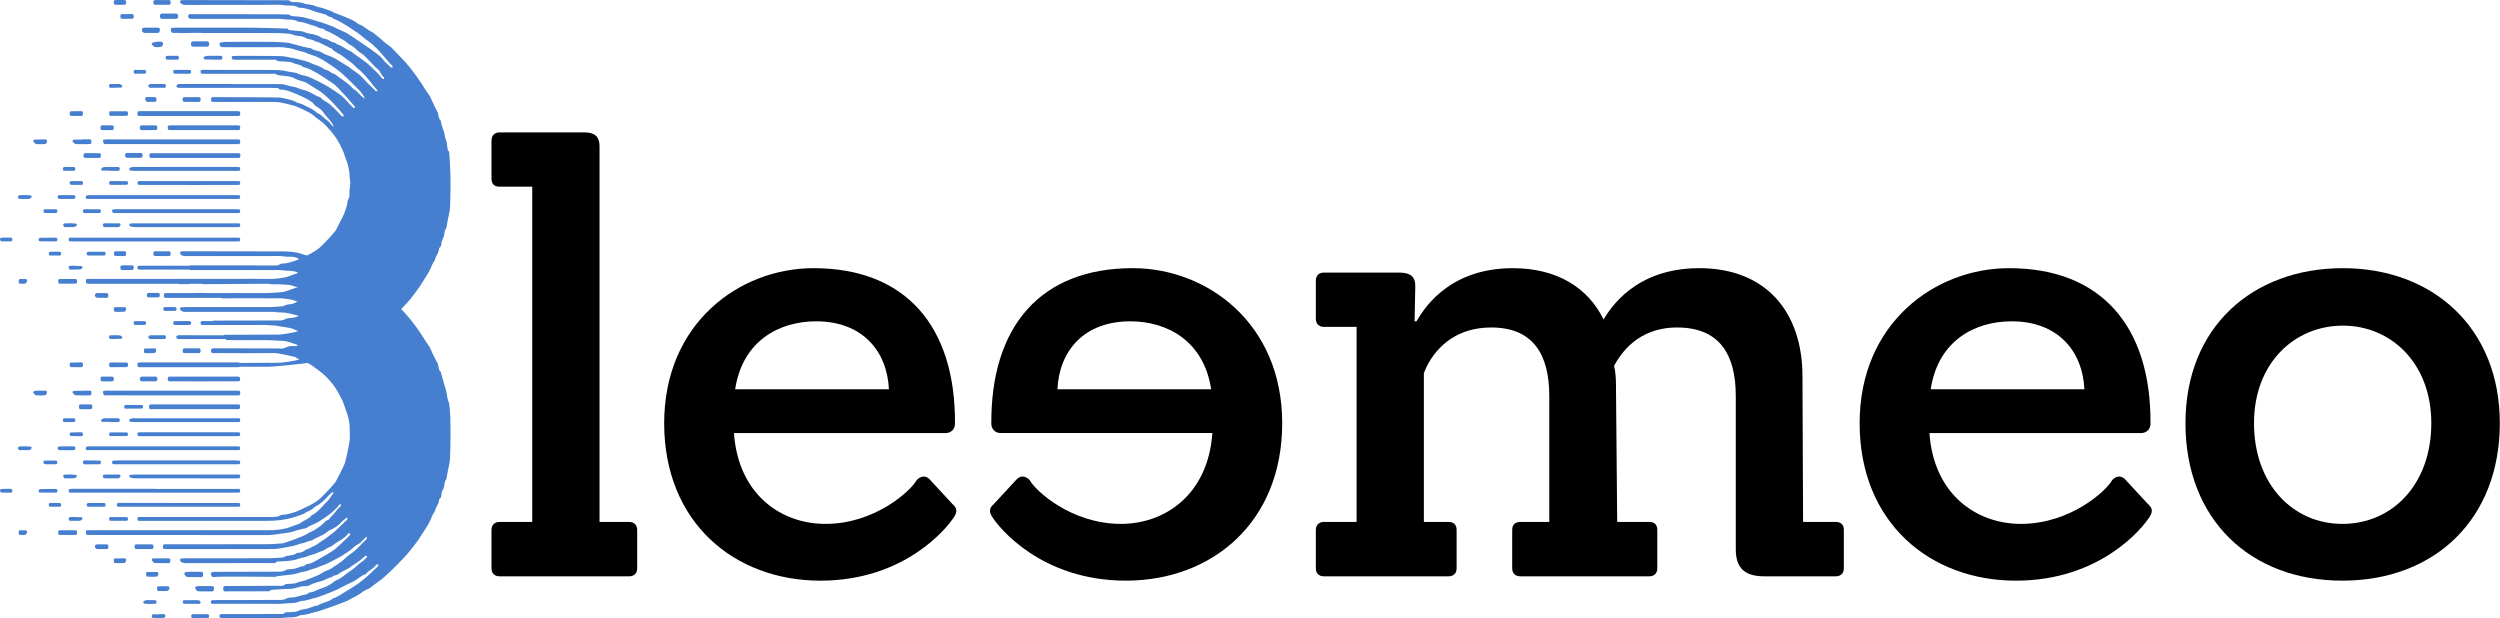
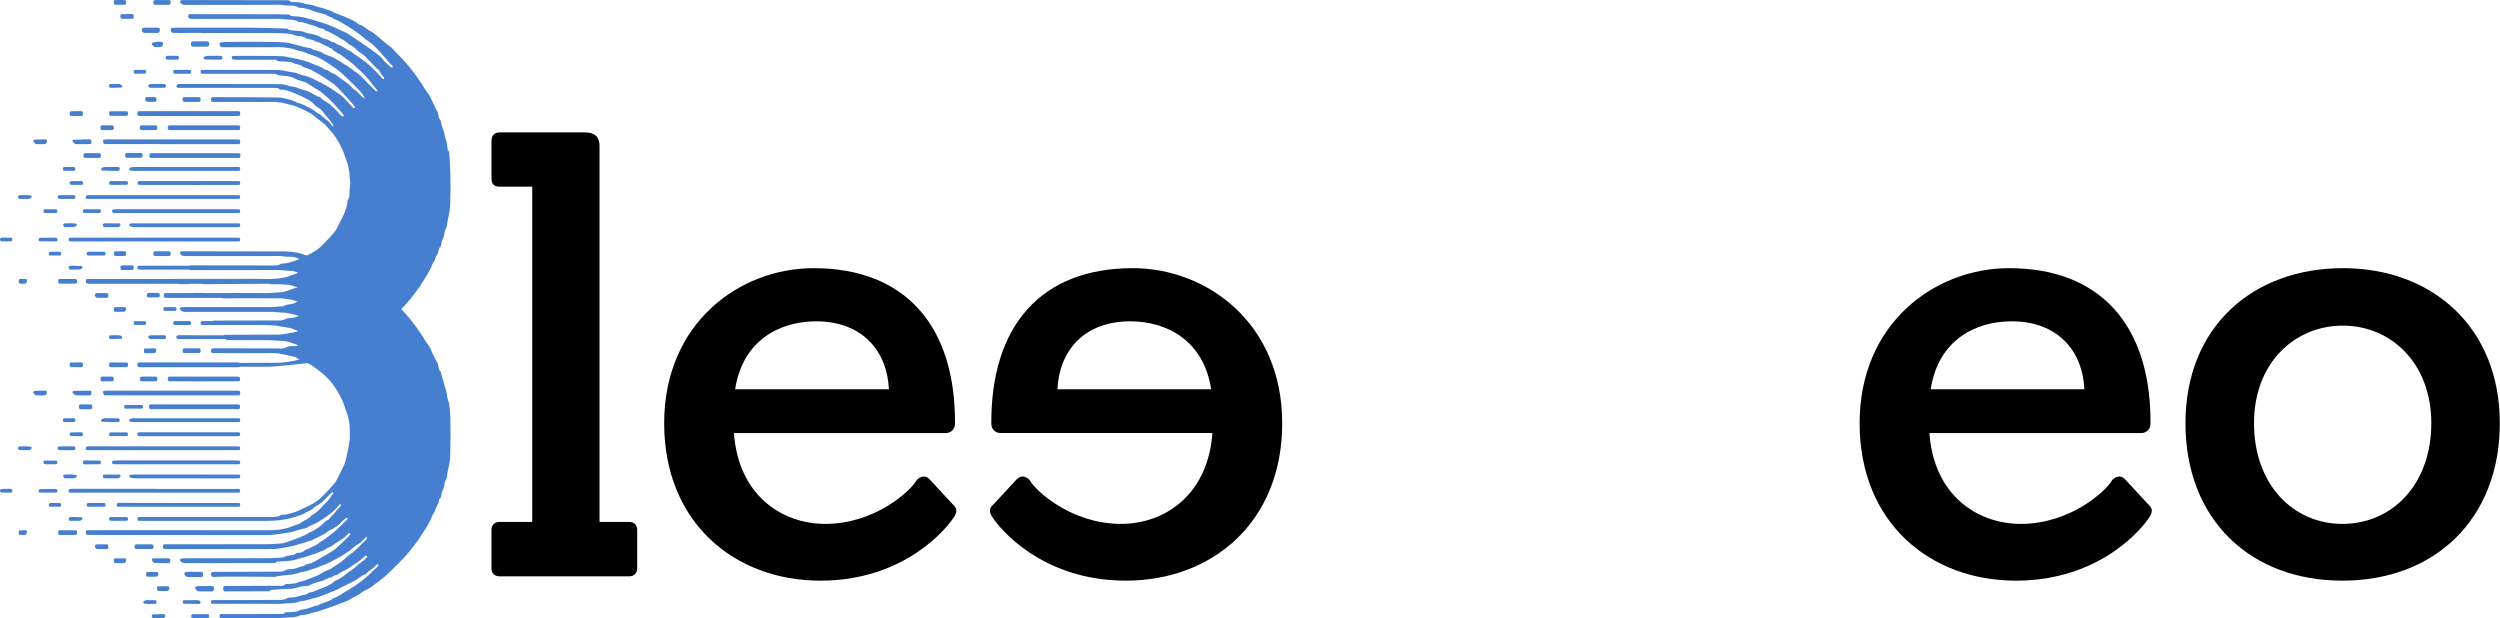
<svg xmlns="http://www.w3.org/2000/svg" xmlns:ns1="http://www.inkscape.org/namespaces/inkscape" xmlns:ns2="http://sodipodi.sourceforge.net/DTD/sodipodi-0.dtd" width="275.654mm" height="68.155mm" viewBox="0 0 976.725 241.496" id="svg2" version="1.1" ns1:version="0.91 r13725" ns2:docname="bleemeo_logo_without_baseline.svg">
  <defs id="defs4" />
  <ns2:namedview id="base" pagecolor="#ffffff" bordercolor="#666666" borderopacity="1.0" ns1:pageopacity="0.0" ns1:pageshadow="2" ns1:zoom="0.35" ns1:cx="-717.84072" ns1:cy="-57.631216" ns1:document-units="px" ns1:current-layer="layer1" showgrid="false" fit-margin-top="0" fit-margin-left="0" fit-margin-right="0" fit-margin-bottom="0" ns1:window-width="1871" ns1:window-height="1182" ns1:window-x="49" ns1:window-y="18" ns1:window-maximized="1" />
  <g ns1:label="Layer 1" ns1:groupmode="layer" id="layer1" transform="translate(248.588,-233.235)">
    <g id="g4624" transform="matrix(4.17,0,0,4.17,-265.871,57.58)">
      <path ns1:connector-curvature="0" d="m 50.944,96.119 c -0.467,0 -0.753,-0.286 -0.753,-0.751 l 0,-3.584 c 0,-0.469 0.286,-0.758 0.753,-0.758 l 3.065,0 0,-31.412 -3.065,0 c -0.467,0 -0.753,-0.233 -0.753,-0.751 l 0,-3.532 c 0,-0.515 0.286,-0.804 0.753,-0.804 l 7.983,0 c 0.979,0 1.387,0.462 1.387,1.266 l 0,35.233 2.78,0 c 0.458,0 0.748,0.289 0.748,0.758 l 0,3.584 c 0,0.465 -0.289,0.751 -0.748,0.751 l -12.15,0 z" id="path4626" />
      <path ns1:connector-curvature="0" d="m 72.909,82.696 c 0.404,5.789 4.451,8.512 8.565,8.512 4.68,0 8.04,-3.134 8.561,-4.112 0.344,-0.344 0.751,-0.462 1.155,-0.118 l 2.198,2.376 c 0.407,0.344 0.463,0.691 0.174,1.153 -0.636,1.049 -4.634,6.02 -12.552,6.02 -8.043,0 -14.639,-5.437 -14.639,-14.752 0,-9.379 7.056,-14.526 13.998,-14.526 8.621,0 13.31,5.441 13.248,14.583 0,0.521 -0.402,0.865 -0.86,0.865 l -19.848,0 z m 14.519,-4.101 c -0.171,-3.591 -2.486,-6.367 -6.825,-6.367 -3.413,0 -6.885,1.789 -7.583,6.367 l 14.408,0 z" id="path4628" />
      <path ns1:connector-curvature="0" d="m 97.888,82.696 c -0.46,0 -0.866,-0.344 -0.866,-0.865 -0.058,-9.142 4.627,-14.583 13.25,-14.583 6.943,0 14.003,5.147 14.003,14.526 0,9.315 -6.6,14.752 -14.639,14.752 -7.925,0 -11.923,-4.971 -12.557,-6.02 -0.291,-0.462 -0.234,-0.81 0.172,-1.153 l 2.198,-2.376 c 0.405,-0.344 0.809,-0.226 1.16,0.118 0.517,0.979 3.878,4.112 8.563,4.112 4.104,0 8.156,-2.723 8.56,-8.512 l -19.844,0 z m 19.731,-4.101 c -0.696,-4.578 -4.168,-6.367 -7.581,-6.367 -4.338,0 -6.656,2.776 -6.822,6.367 l 14.403,0 z" id="path4630" />
-       <path ns1:connector-curvature="0" d="m 169.43,96.119 c -1.797,0 -2.659,-0.751 -2.659,-2.542 l 0,-14.348 c 0,-3.882 -1.506,-6.423 -5.5,-6.423 -3.756,0 -5.321,2.542 -5.901,3.585 0.118,0.467 0.175,1.158 0.175,1.678 l 0.116,12.957 3.011,0 c 0.52,0 0.747,0.289 0.747,0.758 l 0,3.584 c 0,0.465 -0.29,0.751 -0.747,0.751 l -12.096,0 c -0.462,0 -0.752,-0.286 -0.752,-0.751 l 0,-3.584 c 0,-0.469 0.235,-0.758 0.752,-0.758 l 2.722,0 0,-11.797 c 0,-3.882 -1.504,-6.423 -5.435,-6.423 -5.036,0 -6.315,4.336 -6.315,4.278 l 0,13.942 2.319,0 c 0.514,0 0.75,0.289 0.75,0.758 l 0,3.584 c 0,0.465 -0.288,0.751 -0.75,0.751 l -11.688,0 c -0.464,0 -0.753,-0.286 -0.753,-0.751 l 0,-3.584 c 0,-0.469 0.289,-0.758 0.753,-0.758 l 3.066,0 0,-18.278 -3.066,0 c -0.464,0 -0.753,-0.291 -0.753,-0.753 l 0,-3.585 c 0,-0.465 0.289,-0.749 0.753,-0.749 l 7.003,0 c 1.093,0 1.618,0.344 1.559,1.437 l -0.063,3.13 0.18,0 c 0.464,-0.756 2.717,-4.979 9.021,-4.979 4.166,0 7.062,1.849 8.504,4.803 0.64,-1.04 2.954,-4.803 8.972,-4.803 6.25,0 9.664,4.11 9.664,10.13 l 0.057,13.648 3.065,0 c 0.521,0 0.754,0.289 0.754,0.758 l 0,3.584 c 0,0.465 -0.285,0.751 -0.754,0.751 l -6.711,0 z" id="path4632" />
      <path ns1:connector-curvature="0" d="m 184.916,82.696 c 0.398,5.789 4.449,8.512 8.564,8.512 4.68,0 8.041,-3.134 8.562,-4.112 0.344,-0.344 0.751,-0.462 1.152,-0.118 l 2.2,2.376 c 0.407,0.344 0.464,0.691 0.175,1.153 -0.637,1.049 -4.627,6.02 -12.553,6.02 -8.044,0 -14.642,-5.437 -14.642,-14.752 0,-9.379 7.061,-14.526 14.002,-14.526 8.621,0 13.315,5.441 13.25,14.583 0,0.521 -0.405,0.865 -0.867,0.865 l -19.843,0 z m 14.518,-4.101 c -0.168,-3.591 -2.484,-6.367 -6.824,-6.367 -3.415,0 -6.885,1.789 -7.575,6.367 l 14.399,0 z" id="path4634" />
      <path ns1:connector-curvature="0" d="m 208.903,81.774 c 0,-9.026 6.307,-14.526 14.755,-14.526 8.387,0 14.697,5.558 14.697,14.526 0,8.969 -6.076,14.752 -14.754,14.752 -8.619,0 -14.698,-5.725 -14.698,-14.752 z m 23.033,0 c 0,-5.67 -3.821,-9.141 -8.277,-9.141 -4.516,0 -8.334,3.471 -8.334,9.141 0,5.726 3.648,9.434 8.277,9.434 4.686,0 8.334,-3.708 8.334,-9.434 z" id="path4636" />
    </g>
    <g id="g4638" transform="matrix(4.17,0,0,4.17,-265.871,57.58)">
      <path style="fill:#467FCF" ns1:connector-curvature="0" d="m 46.332,81.103 c -0.016,-0.323 -0.067,-0.641 -0.077,-0.964 -0.017,-0.319 -0.2,-0.576 -0.219,-0.909 -0.033,-0.372 -0.176,-0.736 -0.274,-1.108 -0.101,-0.341 -0.2,-0.68 -0.294,-1.023 -0.021,-0.056 -0.014,-0.135 -0.048,-0.161 -0.192,-0.142 -0.152,-0.364 -0.223,-0.549 -0.025,-0.068 -0.003,-0.159 -0.039,-0.214 -0.209,-0.323 -0.344,-0.679 -0.523,-1.014 -0.106,-0.21 -0.173,-0.453 -0.316,-0.64 -0.255,-0.33 -0.46,-0.698 -0.686,-1.049 -0.32,-0.489 -0.667,-0.959 -1.033,-1.419 -0.159,-0.199 -0.32,-0.387 -0.493,-0.575 -0.118,-0.135 -0.245,-0.271 -0.37,-0.396 0.125,-0.135 0.251,-0.263 0.378,-0.398 0.383,-0.397 0.708,-0.831 1.03,-1.266 0.21,-0.264 0.39,-0.546 0.57,-0.836 0.271,-0.44 0.57,-0.864 0.785,-1.338 0.094,-0.205 0.167,-0.436 0.298,-0.607 0.145,-0.182 0.128,-0.416 0.25,-0.58 0.125,-0.183 0.19,-0.378 0.231,-0.583 0.015,-0.044 -0.002,-0.118 0.022,-0.128 0.204,-0.111 0.193,-0.341 0.21,-0.508 0.027,-0.205 0.146,-0.361 0.207,-0.541 0.101,-0.265 0.027,-0.58 0.25,-0.806 0.068,-0.458 0.148,-0.9 0.255,-1.348 0.118,-0.506 0.099,-1.047 0.114,-1.57 0.017,-0.664 0.027,-1.328 0.007,-1.99 -0.017,-0.706 -0.063,-1.404 -0.104,-2.105 -0.009,-0.072 -0.019,-0.173 -0.067,-0.202 -0.113,-0.067 -0.085,-0.171 -0.098,-0.269 -0.021,-0.134 -0.051,-0.26 -0.056,-0.39 -0.01,-0.265 -0.166,-0.488 -0.193,-0.73 -0.063,-0.494 -0.313,-0.922 -0.378,-1.41 -0.009,-0.024 -0.009,-0.065 -0.021,-0.079 -0.199,-0.15 -0.178,-0.387 -0.233,-0.583 -0.022,-0.059 -0.005,-0.13 -0.036,-0.176 -0.216,-0.335 -0.351,-0.705 -0.53,-1.052 -0.101,-0.2 -0.166,-0.429 -0.306,-0.602 C 44.064,50.658 43.86,50.289 43.633,49.94 43.313,49.447 42.967,48.975 42.6,48.519 42.446,48.326 42.285,48.127 42.116,47.944 41.822,47.621 41.521,47.306 41.215,46.995 41.011,46.781 40.817,46.543 40.57,46.386 40.214,46.16 39.932,45.845 39.6,45.589 c -0.234,-0.175 -0.441,-0.404 -0.705,-0.523 -0.411,-0.185 -0.707,-0.575 -1.167,-0.674 -0.333,-0.321 -0.77,-0.472 -1.172,-0.65 -0.329,-0.15 -1.115,-0.417 -1.145,-0.441 -0.251,-0.207 -0.575,-0.224 -0.843,-0.355 -0.284,-0.134 -0.602,-0.113 -0.899,-0.26 -0.333,-0.167 -0.751,-0.111 -1.11,-0.263 -0.291,-0.117 -0.643,-0.083 -0.958,-0.113 -0.073,-0.007 -0.181,0.014 -0.21,-0.027 -0.148,-0.178 -0.347,-0.137 -0.528,-0.137 -3.16,-0.007 -6.326,-0.012 -9.488,-0.017 -0.074,0 -0.146,0.003 -0.221,0.014 -0.146,0.021 -0.192,0.137 -0.106,0.243 0.144,0.186 0.329,0.198 0.537,0.198 2.607,-0.009 5.212,-0.009 7.814,-0.007 0.457,0 0.922,-0.043 1.367,0.038 0.448,0.079 0.936,-0.067 1.348,0.221 0.431,0.029 0.843,0.094 1.252,0.263 0.404,0.169 0.843,0.258 1.266,0.38 0.031,0.007 0.076,0.007 0.083,0.024 0.167,0.241 0.52,0.157 0.688,0.395 0.404,0.106 0.739,0.346 1.091,0.551 0.173,0.1 0.344,0.195 0.501,0.315 0.323,0.232 0.681,0.431 0.987,0.694 0.222,0.188 0.453,0.381 0.694,0.544 0.327,0.216 0.59,0.482 0.852,0.753 0.409,0.424 0.776,0.886 1.163,1.326 0.068,0.077 0.156,0.131 0.221,0.21 0.025,0.038 0.008,0.103 0.014,0.159 -0.055,-0.001 -0.122,0.014 -0.152,-0.012 -0.282,-0.274 -0.612,-0.52 -0.826,-0.84 -0.274,-0.398 -2.809,-2.038 -3.154,-2.275 -0.333,-0.221 -0.73,-0.337 -1.095,-0.53 -0.4,-0.216 -0.83,-0.358 -1.254,-0.508 -0.359,-0.128 -1.745,-0.527 -1.866,-0.544 -0.303,-0.055 -0.605,-0.07 -0.915,-0.099 -0.101,-0.01 -0.245,0.01 -0.286,-0.048 -0.128,-0.144 -0.272,-0.115 -0.405,-0.115 -0.281,-0.008 -0.561,-0.019 -0.84,-0.019 -2.646,-0.01 -5.298,-0.01 -7.944,-0.01 -0.089,0 -0.175,-0.011 -0.265,0.005 -0.048,0.005 -0.115,0.044 -0.132,0.084 -0.077,0.167 0.044,0.345 0.232,0.349 0.118,0.009 0.234,0.003 0.353,0.003 2.328,0 4.647,-0.003 6.974,0 0.474,0 0.949,-0.024 1.409,0.038 0.447,0.059 0.934,-0.031 1.345,0.24 0.491,-0.014 0.908,0.241 1.361,0.338 0.206,0.045 0.397,0.147 0.582,0.236 0.187,0.072 0.423,0.005 0.542,0.221 0.412,0.125 0.77,0.349 1.137,0.551 0.135,0.07 0.245,0.188 0.387,0.248 0.226,0.103 0.421,0.232 0.601,0.4 0.041,0.038 0.073,0.087 0.12,0.106 0.292,0.126 0.534,0.304 0.751,0.541 0.236,0.246 0.561,0.366 0.799,0.626 0.15,0.178 0.325,0.346 0.496,0.513 0.214,0.222 0.414,0.469 0.655,0.65 0.273,0.206 0.289,0.597 0.6,0.77 0.017,0.008 -0.014,0.099 -0.021,0.157 -0.046,-0.014 -0.116,-0.009 -0.147,-0.044 -0.091,-0.089 -0.159,-0.195 -0.248,-0.292 -0.306,-0.31 -0.602,-0.625 -0.922,-0.922 -0.24,-0.216 -0.491,-0.411 -0.754,-0.592 -0.303,-0.205 -0.602,-0.424 -0.891,-0.638 -0.053,-0.04 -0.103,-0.098 -0.161,-0.122 -0.457,-0.164 -0.806,-0.534 -1.286,-0.648 -0.14,-0.197 -0.397,-0.159 -0.568,-0.272 -0.197,-0.133 -0.4,-0.205 -0.626,-0.25 -0.041,-0.007 -0.091,-0.007 -0.13,-0.029 -0.395,-0.262 -0.838,-0.404 -1.301,-0.457 -0.267,-0.029 -0.472,-0.202 -0.734,-0.216 -0.337,-0.017 -0.667,-0.058 -1.002,-0.097 -0.06,-0.002 -0.149,-0.009 -0.166,-0.043 -0.089,-0.156 -0.236,-0.106 -0.354,-0.111 -1.016,-0.029 -2.025,-0.07 -3.04,-0.077 -2.385,-0.01 -4.764,0 -7.147,0 -0.132,0 -0.265,0 -0.398,0.027 -0.048,0.014 -0.101,0.103 -0.101,0.161 -0.005,0.051 0.084,0.165 0.092,0.154 0.171,-0.069 0.299,0.279 0.472,0.044 0.33,0.234 0.705,0.056 1.056,0.103 0.062,0.014 0.139,-0.017 0.202,-0.046 0.333,-0.169 0.679,-0.063 1.021,-0.063 0.128,0.181 0.318,0.116 0.48,0.116 1.651,10e-4 3.3,10e-4 4.949,0 0.205,-0.007 1.199,0 1.394,0.007 0.308,0.014 0.618,-0.005 0.927,0.024 0.311,0.024 0.653,0.031 0.932,0.15 0.292,0.137 0.607,0.048 0.886,0.188 0.034,0.018 0.09,0 0.123,0.024 0.286,0.273 0.732,0.133 1.007,0.407 0.363,0.014 0.631,0.257 0.951,0.376 0.204,0.085 0.381,0.238 0.607,0.288 0.248,0.352 0.674,0.439 0.992,0.701 0.361,0.287 0.761,0.527 1.102,0.845 0.076,0.083 0.149,0.178 0.236,0.241 0.256,0.209 0.503,0.433 0.727,0.676 0.422,0.45 0.773,0.958 1.179,1.418 0.029,0.026 0.029,0.074 0.041,0.106 -0.053,0 -0.124,0.017 -0.158,-0.005 -0.263,-0.246 -0.521,-0.51 -0.783,-0.768 -0.301,-0.299 -0.563,-0.638 -0.905,-0.876 -0.308,-0.213 -0.618,-0.45 -0.927,-0.668 -0.332,-0.229 -0.691,-0.411 -1.023,-0.633 -0.161,-0.115 -0.349,-0.199 -0.523,-0.279 -0.299,-0.128 -0.636,-0.207 -0.898,-0.385 -0.312,-0.222 -0.719,-0.147 -1.009,-0.405 -0.458,-0.029 -2.01,-0.503 -2.142,-0.515 -0.467,-0.042 -0.936,-0.083 -1.404,-0.086 -1.469,-0.01 -2.942,-0.005 -4.412,0 -0.149,0 -0.291,0.027 -0.439,0.048 -0.091,0.007 -0.185,0.024 -0.176,0.142 0.007,0.137 0.042,0.269 0.193,0.296 0.097,0.021 0.205,0.012 0.311,0.012 1.518,0 3.033,-0.005 4.547,0 0.352,0.001 0.711,-0.019 1.054,0.032 0.335,0.048 0.666,0.072 0.997,0.21 0.325,0.128 0.689,0.142 1.02,0.296 0.322,0.156 0.672,0.233 1.002,0.37 0.224,0.101 0.441,0.226 0.66,0.356 0.353,0.226 0.705,0.446 1.043,0.692 0.292,0.207 0.582,0.437 0.845,0.689 0.503,0.472 0.99,0.958 1.473,1.451 0.161,0.167 0.286,0.376 0.417,0.573 0.027,0.034 -0.005,0.104 -0.014,0.159 -0.017,-0.029 -0.034,-0.075 -0.063,-0.092 -0.353,-0.215 -0.542,-0.624 -0.932,-0.804 -0.409,-0.489 -0.956,-0.809 -1.462,-1.188 -0.122,-0.092 -0.241,-0.202 -0.383,-0.246 -0.305,-0.085 -0.51,-0.388 -0.847,-0.394 -0.417,-0.351 -0.966,-0.428 -1.438,-0.67 -0.245,-0.12 -0.534,-0.161 -0.806,-0.246 -0.385,-0.124 -0.802,-0.168 -1.209,-0.26 -0.446,-0.111 -0.929,-0.099 -1.397,-0.103 -1.167,-0.016 -2.327,-0.009 -3.49,-0.009 -0.087,0 -0.178,0 -0.269,0.012 -0.116,0.007 -0.133,0.109 -0.116,0.191 0.01,0.055 0.074,0.133 0.126,0.14 0.108,0.022 0.229,0.014 0.346,0.014 1.119,0 2.236,0 3.351,0.005 0.123,0 0.286,-0.04 0.349,0.021 0.199,0.193 0.445,0.104 0.661,0.142 0.303,0.048 0.66,-0.01 0.903,0.128 0.312,0.172 0.703,0.125 0.963,0.392 0.485,0.094 0.889,0.338 1.312,0.575 0.479,0.267 0.917,0.604 1.377,0.893 0.352,0.217 0.634,0.551 0.927,0.862 0.413,0.435 0.809,0.89 1.203,1.348 0.029,0.032 0.01,0.104 0.019,0.157 -0.051,0 -0.118,0.014 -0.144,-0.007 -0.208,-0.215 -0.4,-0.438 -0.607,-0.646 C 36.432,51.372 36.232,51.139 35.99,50.983 35.667,50.755 35.345,50.526 35.013,50.321 34.548,50.034 34.05,49.801 33.574,49.553 33.383,49.459 33.189,49.367 32.994,49.3 32.696,49.202 32.392,49.177 32.093,49.038 31.742,48.874 31.318,48.889 30.933,48.785 30.5,48.67 30.03,48.679 29.571,48.679 c -2.027,-0.008 -4.056,-0.008 -6.084,-0.008 -0.135,0 -0.27,0 -0.397,0 -0.118,0 -0.145,0.07 -0.15,0.166 -0.017,0.164 0.072,0.202 0.21,0.2 0.47,-0.003 0.942,0 1.415,0 1.676,0 3.354,-0.003 5.032,0 0.161,0 0.354,-0.025 0.465,0.06 0.122,0.096 0.24,0.081 0.361,0.096 0.433,0.065 0.882,0.038 1.301,0.264 0.301,0.173 0.664,0.246 0.996,0.366 0.067,0.021 0.132,0.052 0.188,0.089 0.207,0.12 0.396,0.251 0.599,0.379 0.27,0.178 0.563,0.325 0.814,0.53 0.751,0.599 1.386,1.314 1.997,2.051 0.031,0.032 0.014,0.104 0.024,0.159 -0.055,-0.003 -0.127,0.014 -0.154,-0.008 C 36.084,52.932 35.974,52.83 35.889,52.72 35.644,52.422 35.348,52.193 35.08,51.929 34.798,51.66 34.401,51.577 34.177,51.252 33.766,51.126 33.419,50.881 33.039,50.701 32.724,50.561 32.389,50.527 32.067,50.38 31.744,50.229 31.352,50.239 30.998,50.104 30.716,49.997 30.392,50.003 30.084,50 27.07,49.997 24.051,49.997 21.039,49.993 c -0.091,0 -0.195,-0.012 -0.257,0.031 -0.06,0.034 -0.101,0.135 -0.111,0.21 0,0.039 0.097,0.106 0.149,0.113 0.12,0.019 0.236,0.007 0.354,0.007 2.713,0 5.417,0 8.128,0 0.228,0 0.465,0.003 0.698,0.012 0.087,0 0.214,0 0.248,0.048 0.087,0.131 0.206,0.113 0.315,0.113 0.621,-0.007 2.194,0.783 2.396,0.905 0.214,0.135 0.439,0.239 0.602,0.457 0.091,0.134 0.25,0.224 0.392,0.308 0.251,0.161 0.454,0.37 0.604,0.621 0.041,0.066 0.108,0.121 0.161,0.188 0.236,0.262 0.47,0.525 0.638,0.84 0.022,0.038 0,0.104 -0.002,0.159 -0.032,-0.038 -0.068,-0.084 -0.101,-0.122 -0.158,-0.176 -0.296,-0.394 -0.488,-0.511 -0.327,-0.197 -0.53,-0.554 -0.914,-0.662 -0.359,-0.383 -0.855,-0.53 -1.29,-0.773 -0.246,-0.135 -0.537,-0.142 -0.749,-0.287 -0.226,-0.15 -1.242,-0.38 -1.507,-0.394 -2.06,-0.029 -4.119,-0.029 -6.178,-0.032 -0.146,0 -0.221,0.046 -0.214,0.196 0.005,0.202 0.025,0.241 0.207,0.251 0.09,0.007 0.178,0 0.265,0 1.609,0 3.21,0 4.817,0 1.132,0 1.154,0.007 2.432,0.341 0.481,0.123 1.665,0.73 1.791,0.848 0.381,0.364 0.855,0.612 1.235,1.006 0.346,0.37 0.678,0.751 0.958,1.156 0.226,0.342 0.416,0.702 0.59,1.076 0.191,0.405 0.289,0.847 0.463,1.257 0.06,0.13 0.197,0.802 0.217,0.99 0.009,0.146 -0.012,0.292 0.016,0.439 0.077,0.353 0.07,0.698 0,1.043 -0.067,0.346 0.077,0.732 -0.183,1.047 -0.012,0.39 -0.152,0.746 -0.271,1.108 -0.094,0.272 -0.535,1.115 -0.607,1.252 -0.109,0.197 -0.188,0.419 -0.329,0.586 -0.311,0.375 -0.643,0.743 -0.989,1.086 -0.275,0.282 -0.563,0.566 -0.898,0.756 -0.219,0.13 -0.431,0.265 -0.67,0.37 -0.017,0.007 -0.033,0.014 -0.048,0.021 -0.118,-0.021 -0.241,-0.041 -0.361,-0.098 -0.279,-0.116 -0.631,-0.183 -0.948,-0.222 -0.072,-0.003 -0.525,-0.055 -0.695,-0.055 -3.176,-0.003 -6.353,-0.01 -9.534,-0.016 -0.07,0 -0.142,0.005 -0.217,0.016 -0.146,0.017 -0.19,0.131 -0.106,0.25 0.144,0.188 0.334,0.188 0.546,0.188 2.584,-0.005 5.174,-0.005 7.766,0 0.47,0 0.951,-0.046 1.406,0.034 0.45,0.073 0.939,-0.069 1.348,0.222 0.029,0 0.062,0.01 0.096,0.01 -0.38,0.181 -0.768,0.288 -1.165,0.388 -0.226,0.062 -0.506,0 -0.683,0.117 -0.096,0.068 -0.191,0.089 -0.286,0.106 -2.629,-0.005 -5.26,-0.005 -7.894,-0.01 -0.085,0 -0.174,-0.007 -0.26,0.01 -0.027,0 -0.05,0.012 -0.083,0.027 -0.342,0 -1.022,0 -1.022,0 l 0,-0.007 c 0,0 -1.66,0.003 -1.66,0.007 -0.457,0 -0.915,0 -1.375,0 -0.192,0 -0.38,0.005 -0.571,-0.003 -0.128,0 -0.193,0.038 -0.193,0.171 -0.007,0.122 0.031,0.202 0.167,0.193 0.091,0 0.178,0 0.265,0 0.582,0 1.743,0 1.743,0 l 1.485,0 c 0,0 0.804,0 1.211,0 0.04,0.025 0.089,0.046 0.133,0.046 0.118,0 0.241,0 0.354,0 2.327,0 4.646,0 6.973,0 0.474,0 0.954,-0.029 1.413,0.034 0.441,0.063 0.915,-0.024 1.319,0.231 -0.13,0.051 -0.269,0.089 -0.397,0.138 -0.246,0.092 -0.503,0.193 -0.761,0.26 -0.53,0.128 -1.067,0.167 -1.606,0.167 -0.187,0 -0.371,0 -0.56,0 -0.133,0 -0.269,-0.008 -0.402,-0.008 -0.503,-0.014 -0.999,0 -1.507,0 -2.075,0 -4.145,-0.003 -6.214,0 -0.06,0 -0.117,0.008 -0.18,0.008 -0.501,0 -1.516,0 -1.516,0 l -1.331,0 c 0,0 -4.574,0 -4.981,0 -0.101,0 -0.205,-0.005 -0.308,0.003 -0.042,0.009 -0.11,0.031 -0.111,0.055 -0.016,0.098 -0.031,0.206 -0.009,0.298 0.009,0.042 0.104,0.077 0.169,0.087 0.084,0.017 0.174,0.01 0.26,0.01 0.537,0 1.071,0 1.608,0 0.01,0 0.017,0 0.021,0.003 0.007,-0.003 0.007,-0.003 0.008,-0.003 1.088,0 3.264,0 3.264,0 l 1.468,0 c 0,0 1.011,0 1.521,0 0.035,0.017 0.07,0.017 0.104,0 0.084,0 0.164,0 0.245,0 0.288,0.091 0.599,-0.01 0.893,0.033 0.048,0.005 0.101,-0.016 0.152,-0.033 0.39,0 0.771,0 1.156,0 0.118,0.067 0.267,0.033 0.396,0.033 1.636,0 5.726,-0.033 5.878,-0.033 0.142,0.074 0.304,0.033 0.463,0.042 0.304,0.017 0.616,-0.004 0.924,0.025 0.314,0.021 0.653,0.031 0.937,0.156 0.128,0.058 0.264,0.07 0.397,0.081 -0.041,0.017 -0.075,0.032 -0.113,0.041 -0.077,0.017 -1.149,0.424 -1.362,0.441 -0.472,0.024 -0.934,0.074 -1.406,0.084 -0.582,0 -1.172,0 -1.755,0 -0.708,0 -1.401,-0.01 -2.104,0 -0.003,0 -0.012,0 -0.017,0 -0.599,0 -1.199,0 -1.792,0 0,0 -0.007,0 -0.01,0 -0.2,-0.014 -0.4,-0.01 -0.614,-0.01 l 0,0 c -0.189,0 -0.378,0 -0.569,0 -0.017,0 -0.029,0.01 -0.046,0.01 -0.776,0 -1.54,0 -2.318,0 -0.114,0 -0.232,0.003 -0.352,0 -0.118,-0.01 -0.175,0.438 0.024,0.448 0.111,0 0.347,0 0.347,0 0,0 3.702,0.017 3.717,0 l 0.002,0 c 0,0 0.776,0 1.162,0 0.019,0.007 0.027,0.034 0.055,0.034 0.101,0.021 0.208,0.01 0.313,0.01 1.514,0 3.027,-0.01 4.542,0 0.352,0 0.717,-0.021 1.061,0.034 0.333,0.046 0.666,0.072 0.999,0.205 0.065,0.029 0.147,0.052 0.222,0.067 -0.024,0 -0.044,0.014 -0.065,0.014 -0.017,0 -0.034,0 -0.048,0.003 -0.349,0.323 -0.862,0.144 -1.225,0.416 -0.457,0.026 -0.91,0.081 -1.365,0.081 -0.869,0.003 -1.738,0 -2.608,0 -0.156,0 -0.312,0 -0.462,0 -0.005,0 -0.017,0 -0.022,0 -0.484,0 -0.966,0.003 -1.452,0 -0.002,0 -0.002,0 -0.002,0 -0.025,0 -0.055,0 -0.077,0 -1.039,0 -2.066,0.003 -3.098,0.003 -0.161,0 -0.322,0 -0.486,0.017 -0.141,0.017 -0.185,0.15 -0.084,0.251 0.116,0.109 0.228,0.19 0.414,0.18 2.74,-0.003 5.472,-0.003 8.206,-0.003 0.109,0 0.593,0.06 0.699,0.06 0.613,-0.014 1.189,0.146 1.769,0.331 -0.152,0.058 -0.299,0.118 -0.448,0.145 -0.272,0.057 -0.59,0.014 -0.813,0.141 -0.198,0.113 -0.38,0.126 -0.57,0.13 -1.963,0.003 -3.916,0.008 -5.875,0.012 -0.118,0.009 -0.238,-0.008 -0.346,0.009 -0.038,0 -0.049,0.029 -0.072,0.039 -0.178,0 -0.359,0 -0.534,0 -0.14,0 -0.27,0 -0.404,0 -0.118,0 -0.138,0.07 -0.144,0.166 -0.017,0.168 0.072,0.202 0.214,0.202 0.275,-0.003 0.834,-0.003 0.834,-0.003 l 1.239,0 c 0,0 2.523,0 3.785,0 0.012,0.017 1.033,0.046 1.05,0.062 0.128,0.097 1.249,0.13 1.663,0.362 0.118,0.065 0.243,0.108 0.375,0.149 -0.044,0.014 -0.101,0.027 -0.142,0.043 -0.262,0.106 -1.516,0.284 -1.734,0.284 -1.485,0.014 -2.97,0.014 -4.459,0.017 -0.178,0 -0.349,-0.003 -0.53,0 -0.046,0.007 -0.12,0.031 -0.142,0.048 -1.35,0 -2.703,-0.005 -4.058,-0.008 -0.072,0 -0.147,-0.005 -0.217,0.012 -0.128,0.021 -0.173,0.126 -0.146,0.23 0.015,0.052 0.097,0.101 0.149,0.113 0.12,0.017 0.236,0.005 0.354,0.005 1.305,0 3.909,0 3.909,0 l 0.183,0 c 0,0 0.005,0 0.01,0 0.086,0.125 0.212,0.099 0.335,0.099 1.19,0 2.383,0 3.575,0 0.087,0 1.271,0.067 1.377,0.067 0.544,0 1.024,0.26 1.529,0.407 -0.094,0.048 -0.188,0.089 -0.301,0.089 -0.277,-0.009 -0.595,-0.017 -0.817,0.109 -0.206,0.109 -0.39,0.126 -0.589,0.126 -0.123,-0.034 -0.265,-0.017 -0.39,-0.017 -1.926,-0.01 -3.852,-0.01 -5.78,-0.014 -0.032,0 -0.06,0.003 -0.094,0.003 -0.101,-0.007 -0.158,0.034 -0.185,0.111 -0.003,0.01 -0.003,0.01 -0.003,0.017 -0.007,0.024 -0.019,0.036 -0.019,0.067 0,0.017 0,0.024 0,0.038 0,0.003 0,0.003 0,0.012 0,0 0.005,0 0.005,0.009 0.007,0.147 0.04,0.185 0.202,0.191 0.094,0.007 0.178,0 0.267,0 1.8,0.007 3.592,0.022 5.388,0 0.546,-0.007 1.536,0.277 2.027,0.371 0.029,0.003 0.073,0.007 0.083,0.024 0.075,0.144 0.219,0.147 0.342,0.188 -0.058,0.017 -0.113,0.025 -0.174,0.046 -0.269,0.115 -1.552,0.277 -1.731,0.277 -1.235,0.01 -2.472,0.01 -3.71,0.017 -0.031,-0.034 -0.092,-0.046 -0.193,-0.051 -0.079,0 -0.149,0 -0.221,0 -1.458,0 -2.91,0 -4.367,0 l 0,0 c -1.29,0 -2.581,0 -3.879,0 -0.231,0 -0.47,0 -0.705,0 -0.207,0.01 -0.234,0.038 -0.228,0.219 0.003,0.197 0.031,0.223 0.228,0.231 0.058,0 0.118,0 0.18,0 2.935,0 5.877,0 8.813,0 0.06,0 0.118,0 0.18,0 0.092,0 0.149,-0.012 0.18,-0.041 0.907,0 1.812,0 2.708,0 0.51,0 3.423,-0.303 3.63,-0.354 0.161,0.066 0.318,0.139 0.445,0.243 0.453,0.354 0.944,0.65 1.343,1.074 0.322,0.332 0.631,0.688 0.876,1.076 0.228,0.354 0.431,0.72 0.609,1.104 0.191,0.416 0.289,0.849 0.463,1.268 0.06,0.125 0.192,0.792 0.217,0.985 0.009,0.15 0.05,1.146 0.016,1.486 -0.036,0.334 -0.333,1.79 -0.457,2.155 -0.09,0.272 -0.532,1.117 -0.604,1.249 -0.113,0.195 -0.195,0.418 -0.329,0.589 -0.311,0.373 -0.643,0.742 -0.989,1.086 -0.275,0.277 -0.563,0.566 -0.898,0.756 -0.219,0.129 -0.436,0.264 -0.67,0.368 -0.229,0.098 -0.46,0.21 -0.686,0.326 -0.397,0.199 -0.809,0.303 -1.227,0.411 -0.226,0.06 -0.506,0 -0.683,0.118 -0.236,0.16 -0.472,0.104 -0.706,0.138 -0.087,0.006 -0.173,0 -0.264,0 -3.868,0 -7.74,0 -11.609,0 -0.192,0 -0.38,0 -0.571,-0.003 -0.128,-0.009 -0.193,0.029 -0.193,0.168 -0.007,0.124 0.031,0.201 0.167,0.196 0.091,-0.003 0.178,-0.003 0.265,-0.003 3.914,0 7.828,-0.006 11.743,0.003 0.86,0 1.704,-0.096 2.528,-0.353 0.052,-0.012 0.838,-0.275 0.881,-0.306 0.316,-0.247 0.754,-0.31 1.013,-0.65 0.51,-0.239 0.91,-0.601 1.272,-1.024 0.101,-0.111 0.217,-0.212 0.339,-0.316 0.031,-0.018 0.08,-0.031 0.118,-0.048 0.002,0.055 0.031,0.148 0.007,0.164 -0.208,0.142 -0.251,0.412 -0.429,0.571 -0.525,0.498 -0.938,1.133 -1.62,1.463 -0.222,0.333 -0.631,0.412 -0.925,0.646 -0.185,0.159 -0.46,0.205 -0.693,0.297 -0.246,0.098 -0.503,0.199 -0.761,0.261 -0.53,0.13 -1.067,0.171 -1.606,0.171 -2.729,0 -5.45,0 -8.168,0 -2.845,0 -5.683,0 -8.522,0 -0.101,0 -0.205,-0.004 -0.308,0 -0.042,0 -0.11,0.03 -0.111,0.051 -0.01,0.102 -0.031,0.206 -0.009,0.303 0.009,0.042 0.104,0.074 0.169,0.088 0.084,0.017 0.174,0.003 0.26,0.003 5.597,0.011 11.184,0.011 16.777,0.011 0.223,0 1.598,-0.211 1.748,-0.226 0.469,-0.065 0.898,-0.282 1.36,-0.361 0.125,-0.027 0.281,-0.031 0.378,-0.101 0.226,-0.173 0.491,-0.261 0.739,-0.371 0.394,-0.186 0.744,-0.428 1.083,-0.668 0.446,-0.321 0.903,-0.67 1.231,-1.136 0.015,-0.023 0.087,-0.037 0.108,-0.017 0.025,0.017 0.034,0.077 0.034,0.114 0,0.021 -0.021,0.059 -0.041,0.07 -0.38,0.318 -0.604,0.768 -0.996,1.074 -0.046,0.23 -0.298,0.205 -0.419,0.335 -0.313,0.357 -0.691,0.614 -1.089,0.847 -0.2,0.122 -0.424,0.188 -0.602,0.316 -0.301,0.223 -2.138,0.885 -2.351,0.9 -0.472,0.03 -0.934,0.08 -1.406,0.08 -3.072,0.009 -6.146,0.005 -9.227,0.005 -0.114,0 -0.232,0.004 -0.352,0 -0.149,-0.005 -0.209,0.063 -0.204,0.214 0.005,0.197 0.022,0.223 0.224,0.234 0.115,0 0.238,0 0.351,0 3.166,0 6.331,0 9.494,0 0.176,0 0.355,0 0.528,-0.008 0.096,-0.013 1.545,-0.209 2.034,-0.411 0.289,-0.121 0.607,-0.121 0.898,-0.277 0.133,-0.076 0.325,-0.053 0.46,-0.138 0.414,-0.252 0.883,-0.399 1.298,-0.68 0.106,-0.075 0.207,-0.18 0.33,-0.239 0.467,-0.202 0.867,-0.466 1.194,-0.851 0.113,-0.126 0.264,-0.219 0.399,-0.319 0.019,-0.018 0.042,-0.018 0.07,-0.031 0,0.038 0.017,0.065 0.01,0.089 -0.003,0.043 -0.01,0.093 -0.039,0.127 -0.313,0.298 -0.636,0.596 -0.943,0.898 -0.253,0.246 -0.539,0.447 -0.814,0.67 -0.325,0.266 -0.703,0.452 -1.028,0.717 -0.185,0.152 -0.443,0.202 -0.63,0.332 -0.185,0.134 -0.409,0.121 -0.569,0.271 -0.19,0.17 -0.414,0.186 -0.645,0.211 -0.027,0.005 -0.063,0 -0.081,0.012 -0.357,0.32 -0.867,0.139 -1.233,0.407 -0.457,0.038 -0.907,0.079 -1.365,0.079 -2.576,0.01 -5.149,0.007 -7.721,0.007 -0.161,0 -0.322,0.003 -0.486,0.023 -0.135,0.009 -0.178,0.147 -0.084,0.252 0.122,0.13 0.269,0.18 0.457,0.176 1.218,-0.007 2.444,0 3.663,0 1.442,0 2.886,0 4.328,-0.003 0.19,-0.004 0.409,0.069 0.571,-0.127 0.022,-0.032 0.109,-0.022 0.166,-0.022 0.641,-0.021 1.271,-0.036 1.88,-0.258 0.301,-0.109 0.626,-0.127 0.941,-0.271 0.265,-0.111 0.569,-0.154 0.834,-0.287 0.271,-0.131 0.583,-0.195 0.814,-0.37 0.176,-0.139 0.398,-0.152 0.559,-0.29 0.482,-0.397 1.107,-0.616 1.503,-1.14 0.022,-0.034 0.127,-0.005 0.193,-0.005 -0.015,0.055 -0.014,0.123 -0.042,0.155 -0.264,0.255 -0.519,0.523 -0.791,0.773 -0.287,0.258 -0.571,0.544 -0.903,0.754 -0.344,0.218 -0.696,0.419 -1.049,0.614 -0.409,0.236 -0.813,0.53 -1.305,0.583 -0.044,0.007 -0.101,0.018 -0.116,0.052 -0.128,0.185 -0.346,0.121 -0.513,0.193 -0.178,0.078 -0.359,0.146 -0.551,0.18 -0.272,0.055 -0.588,0.014 -0.813,0.139 -0.198,0.114 -0.38,0.132 -0.57,0.132 -1.955,0.007 -3.916,0.017 -5.869,0.017 -0.118,0 -0.234,-0.01 -0.353,0.007 -0.139,0.018 -0.202,0.121 -0.173,0.252 0.034,0.155 0.161,0.283 0.262,0.228 0.11,-0.072 5.489,-0.018 5.795,-0.018 0.063,-0.142 1.538,-0.121 2.14,-0.364 0.314,-0.132 0.686,-0.098 1.023,-0.271 0.229,-0.111 0.508,-0.128 0.756,-0.251 0.238,-0.116 0.498,-0.18 0.749,-0.288 0.351,-0.152 0.678,-0.354 1.013,-0.513 0.248,-0.113 0.479,-0.255 0.695,-0.394 0.21,-0.159 0.453,-0.285 0.662,-0.455 0.216,-0.162 0.4,-0.381 0.657,-0.506 0.28,-0.131 0.443,-0.398 0.668,-0.587 0.062,-0.057 0.137,-0.102 0.209,-0.147 -0.027,0.088 -0.043,0.185 -0.084,0.272 -0.024,0.048 -0.079,0.063 -0.122,0.109 -0.436,0.415 -0.806,0.893 -1.329,1.233 -0.296,0.191 -0.547,0.474 -0.834,0.699 -0.197,0.159 -0.417,0.28 -0.619,0.425 -0.204,0.135 -0.397,0.301 -0.654,0.386 -0.196,0.075 -0.422,0.172 -0.6,0.289 -0.464,0.32 -1.001,0.441 -1.492,0.668 -0.251,0.114 -0.542,0.101 -0.816,0.235 -0.232,0.122 -0.541,0.091 -0.819,0.125 -0.101,0.012 -0.246,-0.03 -0.296,0.029 -0.197,0.205 -0.438,0.142 -0.66,0.142 -1.485,0.014 -2.97,0.014 -4.459,0.021 -0.175,0 -0.347,-0.007 -0.527,0 -0.053,0 -0.15,0.027 -0.154,0.043 -0.014,0.13 -0.042,0.28 0.003,0.387 0.053,0.134 0.396,0.07 0.52,0.07 1.194,0 2.385,0 3.579,-0.004 0.085,0 0.214,0.009 0.25,-0.037 0.113,-0.156 0.258,-0.102 0.4,-0.109 0.481,-0.029 0.965,-0.089 1.449,-0.079 0.482,0.007 0.912,-0.243 1.387,-0.257 0.144,-0.003 0.314,0.014 0.429,-0.06 0.397,-0.234 0.849,-0.31 1.271,-0.448 0.303,-0.096 0.554,-0.306 0.877,-0.332 0.147,-0.212 0.435,-0.15 0.599,-0.285 0.38,-0.31 0.854,-0.432 1.232,-0.737 0.284,-0.226 0.617,-0.378 0.889,-0.628 0.126,-0.121 0.264,-0.236 0.417,-0.351 0.024,-0.018 0.103,0.017 0.15,0.039 0.009,0 0,0.089 -0.025,0.113 -0.118,0.118 -0.236,0.255 -0.37,0.34 -0.409,0.255 -0.698,0.64 -1.122,0.89 -0.351,0.209 -0.646,0.519 -1.011,0.737 -0.195,0.121 -0.431,0.173 -0.59,0.323 -0.212,0.2 -0.47,0.312 -0.717,0.437 -0.255,0.125 -0.541,0.188 -0.787,0.306 -0.234,0.115 -0.457,0.209 -0.715,0.247 -0.049,0.014 -0.101,0.007 -0.128,0.034 -0.169,0.201 -0.417,0.164 -0.633,0.228 -0.215,0.058 -0.427,0.133 -0.645,0.18 -0.258,0.046 -0.558,-0.004 -0.775,0.114 -0.366,0.2 -0.732,0.142 -1.091,0.142 -1.848,0.018 -3.687,0.013 -5.523,0.018 -0.118,0 -0.231,0 -0.353,0.003 -0.12,0.004 -0.132,0.093 -0.137,0.188 0,0.101 0.039,0.159 0.149,0.159 0.109,0 0.207,0 0.31,0 1.68,0 3.359,0.009 5.036,0 0.484,0 0.977,0.029 1.456,-0.034 0.472,-0.065 0.985,0.034 1.43,-0.229 0.537,0.009 1,-0.229 1.512,-0.323 0.123,-0.023 1.642,-0.61 1.876,-0.726 0.532,-0.26 1.04,-0.545 1.575,-0.788 0.421,-0.193 0.715,-0.563 1.168,-0.681 0.255,-0.364 0.718,-0.493 0.966,-0.871 0.026,-0.043 0.128,-0.029 0.199,-0.043 -0.012,0.061 0,0.147 -0.033,0.177 -0.448,0.428 -0.886,0.855 -1.363,1.25 -0.301,0.248 -0.619,0.474 -0.959,0.683 -0.253,0.152 -0.486,0.325 -0.748,0.462 -0.128,0.059 -0.811,0.563 -1.11,0.597 -0.431,0.368 -1.02,0.389 -1.474,0.688 -0.404,0.034 -0.754,0.267 -1.158,0.323 -0.224,0.027 -0.455,0.078 -0.686,0.188 -0.263,0.122 -0.602,0.082 -0.903,0.113 -0.101,0.009 -0.248,-0.018 -0.301,0.037 -0.154,0.182 -0.353,0.122 -0.523,0.13 -1.71,0.004 -3.413,0.004 -5.123,0.009 -0.123,0 -0.231,0 -0.351,0 -0.117,0.006 -0.147,0.081 -0.147,0.182 0,0.091 0.026,0.175 0.139,0.178 0.118,0.007 0.236,0.007 0.356,0.007 1.394,0 2.795,0 4.189,0 0.491,-0.007 0.979,0.027 1.459,-0.034 0.479,-0.066 0.991,0.041 1.436,-0.236 0.542,0.021 1.021,-0.229 1.546,-0.323 0.144,-0.023 2.001,-0.667 2.311,-0.809 0.247,-0.104 0.522,-0.18 0.736,-0.313 0.379,-0.232 0.806,-0.395 1.163,-0.677 0.128,-0.104 0.269,-0.206 0.424,-0.255 0.412,-0.151 0.708,-0.475 1.052,-0.705 0.495,-0.335 0.938,-0.763 1.369,-1.179 0.419,-0.396 0.809,-0.817 1.212,-1.236 0.375,-0.411 0.717,-0.853 1.057,-1.306 0.212,-0.282 0.394,-0.574 0.585,-0.872 0.262,-0.403 0.532,-0.792 0.729,-1.23 0.109,-0.229 0.178,-0.488 0.329,-0.684 0.138,-0.171 0.128,-0.377 0.232,-0.539 0.12,-0.185 0.207,-0.371 0.246,-0.58 0.012,-0.058 0,-0.155 0.029,-0.173 0.205,-0.116 0.188,-0.338 0.205,-0.501 0.027,-0.216 0.146,-0.367 0.207,-0.546 0.099,-0.27 0.033,-0.583 0.25,-0.811 0.068,-0.453 0.157,-0.897 0.255,-1.341 0.114,-0.521 0.101,-1.078 0.114,-1.62 0.024,-0.662 0.012,-1.322 0.012,-1.989 0.002,-0.318 -0.003,-0.641 -0.015,-0.964 z" id="path4640" />
      <path style="fill:#467FCF" ns1:connector-curvature="0" d="m 26.495,87.922 c -0.083,0 -0.173,0.011 -0.262,0.011 -2.542,0 -5.085,0 -7.625,0 0,-0.011 0,-0.011 0,-0.011 -2.53,0 -5.058,0 -7.583,0 -0.104,0 -0.205,0 -0.308,0.011 -0.117,0.003 -0.139,0.077 -0.139,0.178 0,0.094 0.032,0.166 0.146,0.169 0.118,0 0.236,0.004 0.354,0.004 5.027,0 10.051,0 15.079,0 0.116,0 0.234,-0.004 0.352,-0.007 0.122,0 0.137,-0.086 0.137,-0.173 -0.001,-0.105 -0.033,-0.171 -0.151,-0.182 z" id="path4642" />
      <path style="fill:#467FCF" ns1:connector-curvature="0" d="m 14.02,78.725 c -0.082,0.009 -0.231,0.05 -0.231,0.071 0.01,0.117 0.022,0.243 0.087,0.322 0.043,0.057 0.187,0.046 0.281,0.046 2.017,0.005 4.028,0.005 6.04,0.005 l 0,0 c 2.003,0 4,0 6.002,0 0.089,0 0.174,-0.008 0.262,0 0.142,0.013 0.176,-0.071 0.185,-0.189 0.014,-0.212 -0.012,-0.25 -0.234,-0.255 -0.089,-0.005 -0.178,0 -0.265,0 -3.911,0 -7.821,0 -11.728,0 -0.134,0 -0.273,-0.012 -0.399,0 z" id="path4644" />
      <path style="fill:#467FCF" ns1:connector-curvature="0" d="m 26.495,83.947 c -0.113,0.003 -0.232,-0.006 -0.349,-0.006 -2.236,0 -4.47,0 -6.704,0 -2.271,0 -4.536,0 -6.799,0 -0.118,0 -0.234,-0.007 -0.351,0.018 -0.051,0.009 -0.106,0.092 -0.116,0.15 -0.019,0.089 0.01,0.176 0.126,0.189 0.106,0.009 0.202,0 0.303,0 4.521,0 9.039,0 13.551,0 0.116,0 0.237,0 0.352,0 0.122,-0.005 0.137,-0.089 0.137,-0.187 0,-0.089 -0.029,-0.164 -0.15,-0.164 z" id="path4646" />
      <path style="fill:#467FCF" ns1:connector-curvature="0" d="m 26.508,85.272 c -0.132,-0.011 -0.263,-0.014 -0.398,-0.014 -1.82,0 -3.64,0 -5.47,0 -1.781,0 -3.558,0 -5.333,0 -0.163,0 -0.329,0.014 -0.486,0.017 -0.133,0 -0.183,0.061 -0.176,0.186 0.007,0.112 0.06,0.155 0.164,0.155 0.118,0.004 0.236,0.004 0.353,0.007 3.679,0 7.354,0 11.026,0 0.107,0 0.212,0 0.308,-0.003 0.118,0 0.15,-0.075 0.15,-0.168 -0.001,-0.096 -0.016,-0.177 -0.138,-0.18 z" id="path4648" />
      <path style="fill:#467FCF" ns1:connector-curvature="0" d="m 26.501,89.601 c 0.118,0 0.144,-0.074 0.144,-0.172 0,-0.092 -0.012,-0.176 -0.133,-0.176 -0.118,-0.004 -0.239,-0.004 -0.355,-0.004 -1.749,0 -3.497,0 -5.25,0 -1.781,0 -3.562,0 -5.335,-0.01 -0.106,0 -0.209,0.01 -0.31,0 -0.137,0 -0.173,0.08 -0.173,0.207 0,0.107 0.06,0.154 0.161,0.157 0.085,0 0.174,0 0.265,0 3.562,0 7.116,0 10.679,0 0.1,0.001 0.205,-0.002 0.307,-0.002 z" id="path4650" />
      <path style="fill:#467FCF" ns1:connector-curvature="0" d="m 26.501,81.31 c -0.103,0 -0.205,0 -0.306,0 -3.128,0 -6.261,0 -9.388,0 -0.087,0 -0.179,-0.014 -0.262,0 -0.089,0.015 -0.174,0.046 -0.25,0.09 -0.034,0.026 -0.041,0.102 -0.041,0.156 0,0.025 0.041,0.077 0.072,0.08 0.13,0.018 0.264,0.029 0.397,0.029 1.589,0 3.173,0 4.757,0 1.559,0 3.12,0 4.675,0 0.116,0 0.234,0 0.352,0 0.122,0 0.137,-0.084 0.137,-0.178 0.001,-0.104 -0.024,-0.177 -0.143,-0.177 z" id="path4652" />
      <path style="fill:#467FCF" ns1:connector-curvature="0" d="m 26.508,86.584 c -0.109,0 -0.208,0 -0.313,0 -1.572,0 -3.139,0 -4.719,0 l 0,0 c -1.569,0 -3.139,0 -4.708,0 -0.132,0 -0.267,0.006 -0.394,0.022 -0.048,0.007 -0.12,0.062 -0.118,0.091 0.005,0.059 0.04,0.148 0.084,0.166 0.144,0.041 0.288,0.073 0.428,0.073 3.139,0.009 6.288,0.009 9.43,0.009 0.101,0 0.209,-0.009 0.31,-0.009 0.116,-0.003 0.137,-0.08 0.137,-0.181 0,-0.099 -0.022,-0.171 -0.137,-0.171 z" id="path4654" />
      <path style="fill:#467FCF" ns1:connector-curvature="0" d="m 26.508,82.626 c -0.09,0 -0.176,0 -0.263,0 -1.473,0.007 -2.942,0 -4.412,0 -1.456,0 -2.91,0 -4.367,0 -0.083,0 -0.174,0.007 -0.265,0 -0.123,-0.005 -0.185,0.045 -0.185,0.177 0,0.128 0.049,0.191 0.183,0.188 0.103,-0.01 0.207,0 0.308,0 2.895,0 5.791,0 8.688,0 0.101,0 0.204,-0.01 0.306,-0.01 0.118,0 0.144,-0.07 0.144,-0.175 0,-0.096 -0.025,-0.173 -0.137,-0.18 z" id="path4656" />
      <path style="fill:#467FCF" ns1:connector-curvature="0" d="m 23.245,77.857 c 0,0 0,0 0,-0.005 0.932,0 1.854,0 2.778,0 0.147,0 0.291,0.005 0.438,-0.005 0.057,0 0.149,-0.021 0.152,-0.059 0.027,-0.087 0.046,-0.202 0.012,-0.289 -0.015,-0.051 -0.133,-0.072 -0.208,-0.092 -0.06,-0.012 -0.12,0 -0.18,0 -1.984,0 -3.963,0 -5.944,0 -0.074,0 -0.152,0 -0.219,0 -0.152,-0.012 -0.219,0.051 -0.212,0.21 0,0.209 0.017,0.234 0.256,0.234 1.045,0.006 2.083,0.006 3.127,0.006 z" id="path4658" />
      <path style="fill:#467FCF" ns1:connector-curvature="0" d="m 22.686,97.038 c -0.096,0.005 -0.262,0.025 -0.253,0.171 0.003,0.094 0.094,0.198 0.173,0.269 0.048,0.042 0.139,0.051 0.2,0.051 0.397,0.004 0.795,0 1.188,0.004 0.1,0 0.158,-0.027 0.183,-0.143 0.044,-0.297 0.002,-0.357 -0.306,-0.357 -0.161,0 -0.318,0 -0.48,0 l 0,0 c -0.234,-0.001 -0.468,-0.012 -0.705,0.005 z" id="path4660" />
      <path style="fill:#467FCF" ns1:connector-curvature="0" d="m 11.195,91.802 c -0.243,0 -0.472,0 -0.703,0 l 0,0 c -0.251,0 -0.5,0 -0.753,0 -0.15,0 -0.146,0.118 -0.14,0.219 0.007,0.098 -0.01,0.223 0.14,0.223 0.486,0 0.972,0 1.458,0 0.169,0 0.167,-0.13 0.169,-0.246 0.009,-0.123 -0.046,-0.196 -0.171,-0.196 z" id="path4662" />
      <path style="fill:#467FCF" ns1:connector-curvature="0" d="m 17.596,93.568 c 0.236,0 0.467,0 0.703,0 0.139,0 0.228,-0.023 0.223,-0.196 -0.007,-0.198 -0.024,-0.248 -0.209,-0.248 -0.455,-0.009 -0.912,0 -1.367,-0.004 -0.166,-0.005 -0.2,0.088 -0.191,0.218 0.005,0.126 0.005,0.239 0.183,0.23 0.217,-0.007 0.439,0 0.658,0 l 0,0 z" id="path4664" />
      <path style="fill:#467FCF" ns1:connector-curvature="0" d="m 15.964,76.087 c -0.238,0 -0.47,0 -0.709,0 0,0 0,0 0,-0.005 -0.248,0 -0.5,0 -0.746,0.005 -0.15,0 -0.147,0.116 -0.135,0.217 0.002,0.096 -0.012,0.222 0.144,0.222 0.487,0 0.968,-0.008 1.454,-0.008 0.173,0.008 0.158,-0.13 0.163,-0.243 0.009,-0.127 -0.046,-0.188 -0.171,-0.188 z" id="path4666" />
      <path style="fill:#467FCF" ns1:connector-curvature="0" d="m 12.559,78.725 c -0.233,0 -0.469,0 -0.705,0 0,0.005 0,0.009 0,0.016 -0.262,0 -0.534,-0.007 -0.79,0.01 -0.113,0 -0.169,0.139 -0.089,0.212 0.082,0.081 0.176,0.19 0.269,0.195 0.434,0.018 0.879,0.018 1.315,0.004 0.188,0 0.133,-0.159 0.147,-0.266 0.017,-0.1 -0.036,-0.171 -0.147,-0.171 z" id="path4668" />
      <path style="fill:#467FCF" ns1:connector-curvature="0" d="m 22.764,74.756 c -0.209,0.003 -0.411,0.003 -0.623,0.003 -0.231,0 -0.465,0 -0.703,0 -0.096,-0.003 -0.139,0.04 -0.165,0.122 -0.003,0 -0.003,0.007 -0.003,0.014 -0.001,0.017 -0.017,0.029 -0.012,0.05 0.01,0.106 -0.031,0.253 0.154,0.26 0.458,0 0.907,0 1.365,0 0.101,0 0.128,-0.049 0.145,-0.108 0.012,-0.014 0.003,-0.021 0.012,-0.041 0,-0.017 0,-0.034 0,-0.051 0,-0.015 0,-0.039 0,-0.055 0.006,-0.122 -0.035,-0.198 -0.17,-0.194 z" id="path4670" />
      <path style="fill:#467FCF" ns1:connector-curvature="0" d="m 19.955,94.438 c -0.228,-0.01 -0.463,-0.003 -0.694,-0.003 l 0,0.003 c -0.207,0 -0.411,-0.01 -0.616,0 -0.104,0.007 -0.272,-0.043 -0.272,0.125 0,0.094 0.101,0.193 0.171,0.265 0.04,0.042 0.139,0.052 0.202,0.052 0.292,0.007 0.91,-0.01 1.201,0.007 0.144,0.009 0.161,-0.229 0.161,-0.337 -0.001,-0.039 -0.094,-0.106 -0.153,-0.112 z" id="path4672" />
      <path style="fill:#467FCF" ns1:connector-curvature="0" d="m 17.466,77.857 c 0.392,-0.014 0.789,-0.014 1.184,0 0.168,0.007 0.234,-0.069 0.234,-0.228 0,-0.182 -0.032,-0.217 -0.234,-0.223 -0.198,-0.005 -0.409,0 -0.609,0 -0.195,0 -0.385,-0.005 -0.573,0 -0.154,0.005 -0.247,0.099 -0.226,0.234 0.024,0.12 0.06,0.224 0.224,0.217 z" id="path4674" />
      <path style="fill:#467FCF" ns1:connector-curvature="0" d="m 18.705,65.663 c -0.149,-0.005 -0.204,0.07 -0.193,0.217 0.01,0.118 0.003,0.236 0.176,0.231 0.426,-0.003 0.847,-0.003 1.267,0.005 0.18,0 0.168,-0.127 0.175,-0.236 0.005,-0.116 -0.012,-0.212 -0.158,-0.212 -0.217,-0.005 -0.438,0 -0.657,0 0,-0.005 0,-0.005 0,-0.005 -0.201,0 -0.405,0.005 -0.61,0 z" id="path4676" />
      <path style="fill:#467FCF" ns1:connector-curvature="0" d="m 9.521,88.104 c 0,-0.101 -0.033,-0.168 -0.149,-0.171 -0.229,0 -0.463,0 -0.7,0 0,0.003 0,0.003 0,0.003 -0.26,0 -0.525,0 -0.79,0.013 -0.041,0 -0.103,0.078 -0.118,0.138 -0.015,0.089 0.009,0.186 0.126,0.186 0.496,0.005 0.994,0.005 1.49,0.005 0.119,-0.002 0.141,-0.079 0.141,-0.174 z" id="path4678" />
      <path style="fill:#467FCF" ns1:connector-curvature="0" d="m 13.185,89.249 c -0.236,0 -0.472,-0.01 -0.7,0 -0.126,0.004 -0.226,0.021 -0.223,0.192 0.005,0.152 0.104,0.155 0.207,0.155 0.469,0.007 0.933,0.007 1.399,0.007 0.104,0 0.164,-0.041 0.164,-0.146 0.007,-0.112 -0.003,-0.209 -0.152,-0.209 -0.23,10e-4 -0.463,10e-4 -0.695,10e-4 z" id="path4680" />
      <path style="fill:#467FCF" ns1:connector-curvature="0" d="m 14.509,90.564 c -0.113,0 -0.14,0.081 -0.14,0.179 0,0.096 0.027,0.174 0.14,0.174 0.236,0 0.469,0 0.707,0 l 0,0 c 0.25,0 0.5,0 0.749,0 0.094,0 0.165,-0.032 0.178,-0.146 10e-4,-0.129 -0.043,-0.2 -0.178,-0.2 -0.488,-0.007 -0.967,-0.007 -1.456,-0.007 z" id="path4682" />
      <path style="fill:#467FCF" ns1:connector-curvature="0" d="m 15.234,82.633 c -0.236,0 -0.471,0 -0.705,0 -0.111,-0.007 -0.154,0.052 -0.161,0.156 0,0.098 0.007,0.188 0.128,0.188 0.501,0.004 0.997,0 1.497,0 0.111,0 0.14,-0.075 0.14,-0.174 0,-0.106 -0.041,-0.17 -0.152,-0.17 -0.251,0 -0.495,0 -0.747,0 l 0,0 z" id="path4684" />
      <path style="fill:#467FCF" ns1:connector-curvature="0" d="m 15.167,81.31 c -0.412,0 -0.823,-0.006 -1.23,0 -0.079,0.003 -0.169,0.041 -0.239,0.08 -0.048,0.032 -0.084,0.111 -0.087,0.171 0,0.024 0.081,0.087 0.123,0.087 0.248,0.006 0.498,0 0.746,0 0,0.006 0,0.018 0,0.018 0.236,0 0.47,0 0.703,0 0.128,0 0.182,-0.053 0.18,-0.182 -10e-4,-0.139 -0.074,-0.174 -0.196,-0.174 z" id="path4686" />
      <path style="fill:#467FCF" ns1:connector-curvature="0" d="m 20.373,72.387 c 0,0.125 0.053,0.185 0.183,0.185 0.445,0 0.883,0 1.321,0 0.135,0 0.179,-0.077 0.171,-0.199 0,-0.107 -0.057,-0.166 -0.159,-0.166 -0.222,0 -0.441,0 -0.66,0 -0.221,0 -0.443,0.007 -0.664,0 -0.121,0 -0.192,0.042 -0.192,0.18 z" id="path4688" />
      <path style="fill:#467FCF" ns1:connector-curvature="0" d="m 12.078,85.63 c 0.207,0 0.417,0 0.619,0 0,-0.007 0,-0.01 0,-0.01 0.248,0 0.496,0 0.75,0 0.118,-0.004 0.147,-0.075 0.147,-0.18 0,-0.098 -0.029,-0.168 -0.147,-0.168 -0.457,-0.014 -0.91,-0.014 -1.369,-0.014 -0.139,0 -0.166,0.089 -0.166,0.21 0.005,0.111 0.062,0.155 0.166,0.162 z" id="path4690" />
      <path style="fill:#467FCF" ns1:connector-curvature="0" d="m 23.592,99.669 c -0.222,-0.006 -0.435,-0.006 -0.651,-0.006 0,0.006 0,0.006 0,0.006 -0.25,0 -0.498,-0.006 -0.744,0 -0.118,0.003 -0.139,0.087 -0.139,0.183 0.003,0.098 0.034,0.171 0.149,0.171 0.467,0 0.93,0.007 1.397,-0.003 0.118,0 0.133,-0.084 0.133,-0.175 0,-0.101 -0.027,-0.176 -0.145,-0.176 z" id="path4692" />
      <path style="fill:#467FCF" ns1:connector-curvature="0" d="m 9.786,84.299 c 0.407,0.004 0.821,0 1.227,0.004 0.121,0 0.191,-0.041 0.191,-0.177 0.01,-0.124 -0.046,-0.185 -0.176,-0.185 -0.221,0.006 -0.438,0 -0.657,0 -0.234,0 -0.47,-0.003 -0.701,0.014 -0.053,0 -0.124,0.081 -0.135,0.125 -0.002,0.06 0.038,0.144 0.082,0.185 0.036,0.034 0.111,0.034 0.169,0.034 z" id="path4694" />
      <path style="fill:#467FCF" ns1:connector-curvature="0" d="m 22.817,98.702 c 0.124,-0.007 0.141,-0.116 0.106,-0.193 -0.027,-0.062 -0.111,-0.146 -0.176,-0.146 -0.221,-0.022 -0.44,-0.009 -0.655,-0.009 0,0 0,0 0,0.004 -0.236,0 -0.47,-0.004 -0.705,0 -0.118,0.005 -0.142,0.094 -0.125,0.185 0.008,0.055 0.068,0.152 0.111,0.152 0.478,0.007 0.961,0.007 1.444,0.007 z" id="path4696" />
      <path style="fill:#467FCF" ns1:connector-curvature="0" d="m 13.902,86.59 c -0.05,0 -0.125,0.078 -0.13,0.133 -0.003,0.061 0.04,0.141 0.081,0.186 0.041,0.028 0.12,0.028 0.167,0.028 0.381,0.009 0.767,0 1.148,0 0.044,0 0.101,0.009 0.128,-0.015 0.055,-0.059 0.123,-0.124 0.138,-0.193 0.022,-0.104 -0.07,-0.145 -0.171,-0.145 -0.214,0 -0.438,0 -0.653,0 l 0,0 c -0.235,0 -0.472,-0.008 -0.708,0.006 z" id="path4698" />
      <path style="fill:#467FCF" ns1:connector-curvature="0" d="m 19.471,73.528 c -0.19,0.008 -0.385,0 -0.577,0 0,0.003 0,0.003 0,0.008 -0.236,0 -0.472,-0.014 -0.701,0.004 -0.065,0.008 -0.161,0.104 -0.163,0.164 0,0.058 0.087,0.122 0.146,0.18 0.009,0.017 0.057,0.005 0.082,0.005 0.416,0 0.828,0 1.235,0 0.118,0 0.196,-0.025 0.196,-0.167 0.004,-0.165 -0.083,-0.2 -0.218,-0.194 z" id="path4700" />
      <path style="fill:#467FCF" ns1:connector-curvature="0" d="m 15.614,67.428 c 0.294,0 0.582,-0.007 0.871,0 0.178,0.003 0.178,-0.111 0.183,-0.226 0.017,-0.132 -0.017,-0.229 -0.183,-0.219 -0.126,0.01 -0.262,0 -0.392,0 l 0,0 c -0.159,0 -0.316,0.005 -0.479,0 -0.116,0 -0.19,0.038 -0.195,0.173 0,0.188 0.046,0.265 0.195,0.272 z" id="path4702" />
      <path style="fill:#467FCF" ns1:connector-curvature="0" d="m 13.715,77.407 c -0.142,0 -0.156,0.096 -0.149,0.21 0.007,0.111 -0.017,0.24 0.167,0.24 0.289,-0.005 0.578,-0.01 0.874,-0.005 0.144,0.005 0.2,-0.063 0.2,-0.21 0,-0.188 -0.021,-0.222 -0.222,-0.234 -0.14,-0.008 -0.288,0 -0.431,0 -0.146,-0.001 -0.294,-0.001 -0.439,-0.001 z" id="path4704" />
      <path style="fill:#467FCF" ns1:connector-curvature="0" d="m 14.033,93.12 c -0.114,-0.005 -0.232,0 -0.345,0 -0.077,0 -0.152,0 -0.223,0 -0.087,0 -0.171,-0.005 -0.258,0.013 -0.055,0.008 -0.118,0.034 -0.144,0.075 -0.081,0.164 0.026,0.353 0.207,0.36 0.279,0 0.558,0 0.83,0 0.132,0 0.185,-0.037 0.197,-0.173 0.005,-0.232 -0.023,-0.271 -0.264,-0.275 z" id="path4706" />
      <path style="fill:#467FCF" ns1:connector-curvature="0" d="m 11.717,76.077 c -0.142,0.005 -0.291,0 -0.431,0 0,0 0,0.005 0,0.01 -0.144,0 -0.294,0 -0.436,0 -0.126,0 -0.188,0.062 -0.18,0.183 0.012,0.114 -0.021,0.248 0.163,0.248 0.301,0.008 0.605,0.008 0.917,0.008 0.172,0 0.155,-0.126 0.167,-0.239 0.012,-0.139 -0.037,-0.217 -0.2,-0.21 z" id="path4708" />
      <path style="fill:#467FCF" ns1:connector-curvature="0" d="M 8.339,79.161 C 8.462,79.157 8.562,78.975 8.541,78.829 8.519,78.716 8.423,78.725 8.339,78.725 c -0.128,-0.005 -0.262,0 -0.392,0 0,-0.005 0,-0.009 0,-0.012 -0.198,0.012 -0.407,0.017 -0.601,0.041 -0.041,0.008 -0.109,0.135 -0.096,0.152 0.075,0.096 0.166,0.237 0.26,0.246 0.275,0.033 0.55,0.023 0.829,0.009 z" id="path4710" />
      <path style="fill:#467FCF" ns1:connector-curvature="0" d="m 15.776,66.116 c 0.167,0.003 0.178,-0.104 0.188,-0.236 0,-0.13 -0.031,-0.222 -0.188,-0.222 -0.262,0.01 -0.525,0 -0.787,0.01 -0.052,0 -0.142,0.024 -0.147,0.055 -0.022,0.094 -0.034,0.2 -0.017,0.296 0.012,0.038 0.108,0.081 0.173,0.084 0.126,0.017 0.257,0.005 0.387,0.005 0,0.003 0,0.003 0,0.009 0.13,-0.001 0.256,-0.01 0.391,-0.001 z" id="path4712" />
      <path style="fill:#467FCF" ns1:connector-curvature="0" d="m 15.735,94.435 c -0.116,0 -0.228,0 -0.34,0 l 0,0.003 c -0.149,0 -0.296,0 -0.438,0 -0.115,0 -0.159,0.066 -0.152,0.168 0.016,0.101 -0.034,0.26 0.135,0.267 0.275,0.018 0.554,0.022 0.823,0 0.149,-0.017 0.191,-0.162 0.198,-0.296 0.003,-0.149 -0.12,-0.139 -0.226,-0.142 z" id="path4714" />
      <path style="fill:#467FCF" ns1:connector-curvature="0" d="M 9.355,85.275 C 9.035,85.272 8.712,85.272 8.396,85.272 8.297,85.261 8.216,85.286 8.216,85.4 c -0.005,0.115 0.041,0.206 0.167,0.216 0.157,0.014 0.32,0.004 0.484,0.004 0.154,0 0.316,-0.004 0.477,0 0.132,0 0.176,-0.063 0.171,-0.188 -0.004,-0.114 -0.056,-0.157 -0.16,-0.157 z" id="path4716" />
      <path style="fill:#467FCF" ns1:connector-curvature="0" d="m 19.458,99.663 c -0.142,-0.005 -0.289,0 -0.433,0 0,0.006 0,0.013 0,0.016 -0.175,0 -0.349,-0.003 -0.523,0 -0.115,0 -0.142,0.073 -0.142,0.173 0,0.106 0.044,0.164 0.156,0.164 0.32,0.004 0.641,0.018 0.956,0.004 0.062,-0.004 0.156,-0.095 0.164,-0.163 0.027,-0.105 -0.05,-0.194 -0.178,-0.194 z" id="path4718" />
      <path style="fill:#467FCF" ns1:connector-curvature="0" d="m 11.76,90.582 c -0.178,-0.012 -0.356,-0.004 -0.53,-0.004 0,-0.008 0,-0.014 0,-0.014 -0.163,0 -0.322,0 -0.484,0 -0.104,0 -0.159,0.05 -0.163,0.165 -0.005,0.117 0.038,0.193 0.171,0.193 0.279,0 0.561,0.003 0.84,-0.006 0.066,0 0.14,-0.032 0.195,-0.075 0.048,-0.037 0.082,-0.112 0.091,-0.167 0,-0.028 -0.081,-0.092 -0.12,-0.092 z" id="path4720" />
      <path style="fill:#467FCF" ns1:connector-curvature="0" d="m 10.277,86.937 c 0.25,0.009 0.503,0.009 0.751,0 0.084,-0.003 0.174,-0.046 0.243,-0.08 0.038,-0.024 0.079,-0.101 0.079,-0.134 -0.007,-0.041 -0.063,-0.099 -0.106,-0.109 -0.187,-0.023 -0.382,-0.029 -0.573,-0.046 0,0.009 0,0.017 0,0.017 -0.161,0 -0.322,-0.008 -0.477,0.006 -0.045,0.003 -0.117,0.062 -0.128,0.096 0,0.063 0.017,0.144 0.055,0.191 0.027,0.044 0.103,0.059 0.156,0.059 z" id="path4722" />
      <path style="fill:#467FCF" ns1:connector-curvature="0" d="m 11.762,82.626 c -0.146,0 -0.288,0 -0.429,0 0,0.007 0,0.007 0,0.007 -0.165,0 -0.325,0 -0.488,0 -0.121,0 -0.183,0.061 -0.174,0.185 0,0.11 0.053,0.159 0.163,0.159 0.301,0.004 0.616,0.004 0.917,0.014 0.104,0 0.167,-0.042 0.167,-0.152 0.003,-0.111 -0.013,-0.206 -0.156,-0.213 z" id="path4724" />
      <path style="fill:#467FCF" ns1:connector-curvature="0" d="m 20.53,70.897 c -0.306,0 -0.616,0 -0.92,-0.003 -0.139,0 -0.168,0.081 -0.168,0.202 0.007,0.108 0.06,0.151 0.165,0.151 0.144,0 0.291,0 0.435,0 0.162,0 0.328,0 0.485,0 0.096,0 0.158,-0.04 0.158,-0.144 -10e-4,-0.119 -0.011,-0.209 -0.155,-0.206 z" id="path4726" />
      <path style="fill:#467FCF" ns1:connector-curvature="0" d="M 6.998,83.964 C 6.825,83.947 6.65,83.942 6.473,83.939 c 0,0.003 0,0.003 0,0.003 -0.146,0 -0.292,0 -0.439,0 -0.118,0 -0.202,0.061 -0.202,0.178 0,0.132 0.084,0.18 0.202,0.18 0.263,0.004 0.525,0.009 0.792,0 0.066,0 0.146,-0.034 0.198,-0.071 0.048,-0.038 0.087,-0.108 0.091,-0.164 10e-4,-0.026 -0.076,-0.097 -0.117,-0.101 z" id="path4728" />
      <path style="fill:#467FCF" ns1:connector-curvature="0" d="m 14.362,73.704 c -0.005,0.118 0.039,0.185 0.176,0.185 0.144,-0.005 0.287,0 0.433,0 0,-0.005 0,-0.008 0,-0.017 0.173,0 0.353,0.009 0.523,0 0.036,-0.005 0.098,-0.067 0.101,-0.106 0.008,-0.044 -0.021,-0.122 -0.058,-0.146 -0.072,-0.042 -0.156,-0.08 -0.241,-0.084 -0.262,-0.014 -0.525,-0.005 -0.787,0 -0.108,0 -0.147,0.067 -0.147,0.168 z" id="path4730" />
      <path style="fill:#467FCF" ns1:connector-curvature="0" d="m 18.806,98.522 c -0.003,-0.13 -0.072,-0.171 -0.198,-0.171 -0.247,0 -0.489,-0.005 -0.737,0.003 -0.081,0.004 -0.173,0.038 -0.241,0.084 -0.04,0.021 -0.065,0.091 -0.055,0.142 0.003,0.04 0.055,0.098 0.094,0.104 0.178,0.018 0.345,0.018 0.517,0.031 0,-0.005 0,-0.005 0.008,-0.014 0.144,0 0.288,0 0.435,0 0.124,0.01 0.179,-0.04 0.177,-0.179 z" id="path4732" />
      <path style="fill:#467FCF" ns1:connector-curvature="0" d="m 17.68,72.214 c -0.133,0 -0.263,0 -0.395,0 -0.159,0 -0.32,0 -0.482,0 -0.118,0 -0.135,0.089 -0.135,0.176 0,0.101 0.026,0.178 0.147,0.178 0.291,0 0.58,0.003 0.874,0 0.109,0 0.137,-0.086 0.137,-0.182 0,-0.1 -0.031,-0.172 -0.146,-0.172 z" id="path4734" />
      <path style="fill:#467FCF" ns1:connector-curvature="0" d="M 9.873,89.421 C 9.87,89.319 9.835,89.249 9.723,89.249 c -0.277,-0.01 -0.556,0.004 -0.836,0 -0.126,-0.01 -0.166,0.063 -0.174,0.188 0,0.134 0.073,0.166 0.191,0.166 0.118,-0.003 0.234,0 0.351,0 0,-0.003 0,-0.003 0,-0.003 0.163,0 0.323,0.003 0.481,0 0.12,-0.003 0.137,-0.087 0.137,-0.179 z" id="path4736" />
      <path style="fill:#467FCF" ns1:connector-curvature="0" d="m 11.062,81.31 c -0.144,0 -0.294,0 -0.441,0 -0.144,0 -0.294,0 -0.439,0 -0.106,0.003 -0.149,0.073 -0.149,0.178 0,0.094 0.027,0.178 0.142,0.178 0.288,0 0.588,0 0.879,0 0.109,0 0.144,-0.07 0.144,-0.171 -0.001,-0.102 -0.02,-0.182 -0.136,-0.185 z" id="path4738" />
      <path style="fill:#467FCF" ns1:connector-curvature="0" d="m 5.125,87.922 c -0.118,0 -0.231,0 -0.349,0 l 0,0.011 c -0.163,0 -0.325,-0.021 -0.484,0.003 -0.117,0.013 -0.175,0.118 -0.135,0.226 0.015,0.05 0.09,0.115 0.149,0.115 0.27,0.007 0.556,0.007 0.83,0.007 0.107,0 0.159,-0.062 0.164,-0.163 0.008,-0.122 -0.038,-0.199 -0.175,-0.199 z" id="path4740" />
      <path style="fill:#467FCF" ns1:connector-curvature="0" d="m 6.445,91.802 c -0.043,-0.004 -0.087,0 -0.135,0 l 0,0 c -0.07,0 -0.144,0 -0.215,0 -0.152,-0.018 -0.207,0.057 -0.2,0.212 0.005,0.191 0.022,0.223 0.219,0.232 0.101,0.011 0.206,0.011 0.31,0 C 6.582,92.236 6.695,92.1 6.674,91.93 6.656,91.777 6.541,91.812 6.445,91.802 Z" id="path4742" />
      <path style="fill:#467FCF" ns1:connector-curvature="0" d="m 26.508,64.741 c 0.122,0 0.137,-0.084 0.137,-0.178 0,-0.101 -0.032,-0.175 -0.15,-0.175 -0.083,-0.005 -0.173,0 -0.262,0 -2.542,0 -5.085,0 -7.625,0 l 0,0 c -2.53,0 -5.058,0 -7.583,0 -0.104,0 -0.205,-0.005 -0.308,0 -0.117,0.003 -0.139,0.087 -0.139,0.18 0,0.099 0.032,0.173 0.146,0.173 0.118,0.003 0.236,0.003 0.354,0.003 5.027,0 10.051,0 15.079,0 0.115,0 0.233,0 0.351,-0.003 z" id="path4744" />
      <path style="fill:#467FCF" ns1:connector-curvature="0" d="m 26.411,55.181 c -0.089,0 -0.178,0 -0.265,0 -3.911,0 -7.821,0 -11.728,0 -0.134,0 -0.272,-0.009 -0.399,0.008 -0.082,0.009 -0.231,0.046 -0.231,0.067 0.01,0.113 0.022,0.248 0.087,0.325 0.043,0.057 0.187,0.041 0.281,0.041 2.017,0.007 4.028,0.003 6.04,0.003 l 0,0.003 c 2.003,0 4,0 6.002,0 0.089,0 0.174,-0.007 0.262,0 0.142,0.017 0.176,-0.065 0.185,-0.185 0.014,-0.216 -0.012,-0.254 -0.234,-0.262 z" id="path4746" />
      <path style="fill:#467FCF" ns1:connector-curvature="0" d="m 26.495,60.408 c -0.113,0 -0.232,0 -0.349,0 -2.236,0 -4.47,0 -6.704,0 l 0,0 c -2.271,0 -4.536,0 -6.799,0 -0.118,0 -0.234,-0.014 -0.351,0.012 -0.051,0.008 -0.106,0.091 -0.116,0.152 -0.019,0.087 0.01,0.174 0.126,0.188 0.106,0.007 0.202,0.003 0.303,0.003 4.521,0 9.039,0 13.551,0 0.116,0 0.237,0 0.355,-0.003 0.118,-0.007 0.133,-0.089 0.133,-0.181 0.001,-0.098 -0.028,-0.171 -0.149,-0.171 z" id="path4748" />
      <path style="fill:#467FCF" ns1:connector-curvature="0" d="m 17.244,52.538 c -0.207,0.009 -0.234,0.04 -0.228,0.222 0.003,0.197 0.031,0.223 0.228,0.231 0.058,0 0.118,0 0.18,0 2.935,0 5.877,0 8.813,0 0.06,0 0.118,0 0.18,0 0.197,-0.008 0.224,-0.034 0.229,-0.231 0.009,-0.179 -0.021,-0.208 -0.229,-0.222 -0.079,-0.003 -0.149,0 -0.221,0 -1.458,-0.003 -2.91,-0.003 -4.367,-0.003 0,0.003 0,0.003 0,0.003 -1.29,0 -2.581,0 -3.879,0 -0.232,0 -0.471,-0.004 -0.706,0 z" id="path4750" />
      <path style="fill:#467FCF" ns1:connector-curvature="0" d="m 26.495,61.729 c -0.072,0 -0.144,-0.003 -0.215,-0.003 -3.736,0 -7.474,0 -11.206,0 -0.103,0 -0.207,0.007 -0.308,0.014 -0.128,0.01 -0.13,0.111 -0.115,0.195 0.014,0.051 0.077,0.125 0.13,0.139 0.108,0.021 0.233,0.012 0.347,0.012 1.82,0 3.649,0 5.471,0 1.854,0 3.708,0 5.558,0 0.116,0 0.234,0 0.352,0 0.116,-0.008 0.137,-0.087 0.137,-0.185 -0.001,-0.097 -0.03,-0.176 -0.151,-0.172 z" id="path4752" />
      <path style="fill:#467FCF" ns1:connector-curvature="0" d="m 26.501,57.773 c -0.103,-0.005 -0.205,-0.01 -0.306,-0.01 -3.128,0 -6.261,0 -9.388,0.005 -0.087,0 -0.179,-0.012 -0.262,0.005 -0.089,0.016 -0.174,0.041 -0.25,0.093 -0.034,0.024 -0.041,0.099 -0.041,0.145 0,0.034 0.041,0.081 0.072,0.087 0.135,0.014 0.264,0.031 0.397,0.031 1.589,0 3.173,0 4.757,0 l 0,0 c 1.559,0 3.12,0 4.675,0 0.116,0 0.237,0 0.352,0 0.122,-0.003 0.137,-0.089 0.137,-0.181 0.001,-0.095 -0.024,-0.175 -0.143,-0.175 z" id="path4754" />
      <path style="fill:#467FCF" ns1:connector-curvature="0" d="m 26.508,63.045 c -0.109,0 -0.208,0 -0.313,0 -1.572,0 -3.139,0 -4.719,0 l 0,0 c -1.569,0 -3.139,0 -4.708,0 -0.132,0 -0.267,0.003 -0.394,0.021 -0.048,0.003 -0.12,0.067 -0.118,0.098 0.005,0.058 0.04,0.149 0.084,0.159 0.144,0.041 0.288,0.08 0.428,0.08 3.139,0 6.288,0 9.43,0 0.101,0 0.209,0 0.31,0 0.116,-0.01 0.137,-0.09 0.137,-0.181 0,-0.101 -0.022,-0.177 -0.137,-0.177 z" id="path4756" />
      <path style="fill:#467FCF" ns1:connector-curvature="0" d="m 26.501,59.085 c -0.049,0 -0.085,0 -0.128,0 -3.021,0 -6.029,0 -9.045,0 -0.068,0 -0.157,-0.012 -0.21,0.021 -0.053,0.022 -0.098,0.104 -0.098,0.165 0.001,0.058 0.051,0.155 0.101,0.163 0.113,0.031 0.234,0.014 0.345,0.014 1.44,0 2.877,0 4.323,0 0,0 0,0 0,0.008 1.456,0 2.913,0 4.367,-0.008 0.114,0 0.234,0 0.352,0 0.116,-0.003 0.137,-0.089 0.137,-0.18 0,-0.102 -0.029,-0.179 -0.144,-0.183 z" id="path4758" />
      <path style="fill:#467FCF" ns1:connector-curvature="0" d="m 26.376,53.863 c -1.033,0 -2.054,0 -3.085,0 -0.601,0 -1.199,0 -1.81,0 -0.463,0 -0.93,0 -1.408,0.003 -0.195,0.01 -0.212,0.048 -0.212,0.243 -0.007,0.148 0.053,0.219 0.202,0.205 0.06,-0.003 0.125,-0.003 0.178,-0.003 1.986,0 3.967,0 5.946,0 0.092,0 0.181,0 0.265,0.003 0.13,0.014 0.188,-0.048 0.193,-0.174 0.014,-0.236 -0.012,-0.273 -0.269,-0.277 z" id="path4760" />
      <path style="fill:#467FCF" ns1:connector-curvature="0" d="m 17.73,45.208 c 0.163,0.001 0.328,0.001 0.486,0.001 l 0,-0.001 c 0.236,0 0.467,0.001 0.699,0 0.182,-0.01 0.188,-0.171 0.21,-0.291 0.017,-0.113 -0.056,-0.198 -0.174,-0.205 -0.457,0 -0.91,0 -1.362,0.007 -0.042,0 -0.111,0.051 -0.123,0.092 -0.083,0.226 0.036,0.387 0.264,0.397 z" id="path4762" />
      <path style="fill:#467FCF" ns1:connector-curvature="0" d="m 9.6,68.481 c 0.007,0.1 -0.01,0.221 0.14,0.221 0.486,0 0.972,0 1.458,0 0.169,0 0.167,-0.121 0.169,-0.238 0.008,-0.13 -0.046,-0.202 -0.171,-0.202 -0.236,0.009 -0.472,0 -0.703,0 l 0,0 c -0.251,0 -0.5,-0.003 -0.753,0 -0.151,0.001 -0.146,0.113 -0.14,0.219 z" id="path4764" />
      <path style="fill:#467FCF" ns1:connector-curvature="0" d="m 14.518,52.982 c 0.487,0 0.968,0 1.454,0 0.173,0 0.158,-0.125 0.163,-0.243 0.01,-0.131 -0.046,-0.188 -0.169,-0.193 -0.238,0 -0.47,0 -0.709,0 l 0,0 c -0.248,0 -0.5,0 -0.746,0 -0.15,0 -0.147,0.121 -0.133,0.222 -0.003,0.093 -0.016,0.214 0.14,0.214 z" id="path4766" />
      <path style="fill:#467FCF" ns1:connector-curvature="0" d="m 11.854,55.206 c -0.262,0 -0.534,-0.008 -0.79,0.003 -0.113,0.005 -0.169,0.139 -0.089,0.222 0.082,0.072 0.176,0.185 0.269,0.19 0.434,0.016 0.879,0.012 1.315,0 0.188,0 0.133,-0.164 0.147,-0.263 0.017,-0.103 -0.036,-0.169 -0.147,-0.178 -0.233,0 -0.469,0 -0.705,0 0,0.014 0,0.018 0,0.026 z" id="path4768" />
      <path style="fill:#467FCF" ns1:connector-curvature="0" d="m 22.727,51.675 c 0.169,0.005 0.208,-0.083 0.214,-0.22 0,-0.118 -0.005,-0.234 -0.176,-0.234 -0.445,0.003 -0.888,0.003 -1.326,0 -0.169,0 -0.187,0.104 -0.185,0.226 0.009,0.135 0.034,0.231 0.2,0.222 0.207,-0.01 0.417,0 0.619,0 l 0,0 c 0.217,-10e-4 0.438,-0.005 0.654,0.006 z" id="path4770" />
      <path style="fill:#467FCF" ns1:connector-curvature="0" d="m 18.058,54.315 c 0,-0.003 0,-0.003 0,-0.003 0.214,0 0.433,0 0.65,0 0.181,0.003 0.167,-0.125 0.167,-0.24 0.014,-0.113 -0.012,-0.205 -0.157,-0.205 -0.419,0 -0.844,0.01 -1.27,-0.003 -0.166,-0.003 -0.205,0.113 -0.205,0.222 0,0.106 0.031,0.236 0.2,0.229 0.196,-0.003 0.403,0 0.615,0 z" id="path4772" />
      <path style="fill:#467FCF" ns1:connector-curvature="0" d="m 16.667,56.905 0,0 c 0.217,0 0.438,-0.003 0.659,0 0.181,0.003 0.164,-0.13 0.169,-0.248 0.012,-0.109 -0.017,-0.197 -0.161,-0.197 -0.422,0 -0.847,0 -1.264,-0.009 -0.171,-0.003 -0.206,0.11 -0.206,0.223 -0.005,0.104 0.029,0.234 0.193,0.234 0.205,-0.007 0.405,-0.003 0.61,-0.003 z" id="path4774" />
      <path style="fill:#467FCF" ns1:connector-curvature="0" d="m 18.688,42.574 c 0.426,-0.005 0.847,-0.002 1.267,0 0.18,0.007 0.168,-0.123 0.175,-0.236 0.005,-0.109 -0.012,-0.208 -0.158,-0.208 -0.217,0 -0.438,0 -0.657,0 0,0 0,0 0,-0.003 -0.202,0 -0.405,0.005 -0.61,0 -0.149,-0.01 -0.204,0.077 -0.193,0.212 0.01,0.115 0.003,0.235 0.176,0.235 z" id="path4776" />
      <path style="fill:#467FCF" ns1:connector-curvature="0" d="m 9.372,64.392 c -0.229,-0.003 -0.463,0 -0.7,0 0,0 0,0.003 0,0.009 -0.26,0 -0.525,-0.009 -0.79,0.003 -0.041,0 -0.103,0.08 -0.118,0.142 -0.015,0.085 0.009,0.186 0.126,0.186 0.496,0 0.994,0.009 1.49,0.009 0.118,0 0.14,-0.081 0.14,-0.178 0.001,-0.101 -0.032,-0.171 -0.148,-0.171 z" id="path4778" />
      <path style="fill:#467FCF" ns1:connector-curvature="0" d="m 13.185,65.709 c -0.236,0 -0.472,-0.003 -0.7,0 -0.126,0 -0.226,0.021 -0.223,0.191 0.005,0.156 0.104,0.156 0.207,0.166 0.469,0 0.933,0 1.399,0 0.104,0 0.164,-0.038 0.164,-0.152 0.007,-0.104 -0.003,-0.205 -0.152,-0.205 -0.23,0 -0.463,0 -0.695,0 z" id="path4780" />
      <path style="fill:#467FCF" ns1:connector-curvature="0" d="m 15.263,59.094 c 0,0 0,0 0,-0.005 -0.25,0 -0.5,0 -0.746,0 -0.117,0 -0.149,0.077 -0.149,0.178 0,0.099 0.024,0.176 0.14,0.176 0.489,0 0.968,0 1.456,-0.003 0.125,0 0.18,-0.065 0.178,-0.19 -0.014,-0.115 -0.072,-0.156 -0.171,-0.156 -0.239,0 -0.468,0 -0.708,0 z" id="path4782" />
      <path style="fill:#467FCF" ns1:connector-curvature="0" d="m 24.788,47.712 c 0.122,0 0.195,-0.035 0.195,-0.171 0,-0.13 -0.062,-0.187 -0.185,-0.187 -0.416,0 -0.826,0 -1.235,0 -0.065,0.009 -0.139,0.027 -0.21,0.05 -0.085,0.034 -0.175,0.082 -0.128,0.188 0.021,0.053 0.104,0.106 0.157,0.106 0.231,0.011 0.471,0.011 0.707,0.011 0,0 0,0 0,0.003 0.233,0 0.468,-0.003 0.699,0 z" id="path4784" />
      <path style="fill:#467FCF" ns1:connector-curvature="0" d="m 15.167,57.769 c -0.412,0 -0.823,-0.005 -1.23,0.005 -0.079,0.003 -0.169,0.033 -0.239,0.079 -0.048,0.031 -0.084,0.109 -0.087,0.164 0,0.029 0.081,0.089 0.123,0.089 0.248,0.007 0.498,0.007 0.746,0.007 0,0 0,0.003 0,0.017 0.236,0 0.47,0 0.703,0 0.128,0 0.182,-0.055 0.18,-0.185 -10e-4,-0.139 -0.074,-0.182 -0.196,-0.176 z" id="path4786" />
      <path style="fill:#467FCF" ns1:connector-curvature="0" d="m 21.876,49.034 c 0.135,0 0.179,-0.073 0.171,-0.202 0,-0.108 -0.057,-0.164 -0.159,-0.164 -0.222,0 -0.441,0 -0.66,0 l 0,0.003 c -0.221,0 -0.443,0.005 -0.662,-0.003 -0.122,0 -0.193,0.039 -0.193,0.178 0,0.128 0.053,0.188 0.183,0.188 0.444,-0.003 0.882,0 1.32,0 z" id="path4788" />
      <path style="fill:#467FCF" ns1:connector-curvature="0" d="m 12.078,62.084 c 0.207,0 0.417,0 0.619,0 l 0,0 c 0.248,0 0.496,0 0.75,0 0.118,-0.008 0.147,-0.079 0.147,-0.174 0,-0.101 -0.029,-0.178 -0.147,-0.178 -0.457,-0.003 -0.91,-0.007 -1.369,-0.007 -0.139,0 -0.166,0.083 -0.166,0.205 0.005,0.113 0.065,0.154 0.166,0.154 z" id="path4790" />
      <path style="fill:#467FCF" ns1:connector-curvature="0" d="m 9.786,60.764 c 0.407,0 0.821,0 1.227,0 0.121,0 0.191,-0.043 0.191,-0.171 0.01,-0.132 -0.046,-0.185 -0.176,-0.185 -0.215,0 -0.438,0 -0.657,0 -0.234,0 -0.47,-0.008 -0.701,0.003 -0.053,0.005 -0.124,0.079 -0.135,0.13 -0.002,0.063 0.038,0.138 0.082,0.188 0.036,0.035 0.111,0.035 0.169,0.035 z" id="path4792" />
      <path style="fill:#467FCF" ns1:connector-curvature="0" d="m 13.902,63.049 c -0.05,0 -0.125,0.084 -0.13,0.135 -0.003,0.058 0.04,0.139 0.081,0.185 0.041,0.034 0.113,0.034 0.167,0.034 0.381,0 0.767,0 1.148,0 0.044,0 0.101,0 0.128,-0.017 0.055,-0.056 0.123,-0.123 0.14,-0.195 0.021,-0.111 -0.072,-0.142 -0.173,-0.146 -0.219,0 -0.438,0 -0.653,0 l 0,0 c -0.235,0 -0.472,-0.013 -0.708,0.004 z" id="path4794" />
      <path style="fill:#467FCF" ns1:connector-curvature="0" d="m 18.031,50.162 c 0,0.058 0.087,0.126 0.146,0.183 0.009,0.019 0.057,0.007 0.082,0.007 0.416,0 0.828,0 1.235,0 0.118,0.003 0.196,-0.029 0.196,-0.169 0.003,-0.161 -0.083,-0.198 -0.219,-0.191 -0.193,0.003 -0.385,0 -0.577,0 l 0,0.003 c -0.236,0 -0.472,-0.01 -0.701,0.007 -0.065,0.006 -0.16,0.1 -0.162,0.16 z" id="path4796" />
      <path style="fill:#467FCF" ns1:connector-curvature="0" d="m 15.614,43.446 c -0.116,-0.005 -0.19,0.036 -0.195,0.171 0,0.191 0.046,0.263 0.195,0.267 0.294,0.009 0.585,0 0.871,0.003 0.178,0.007 0.178,-0.109 0.19,-0.226 0.01,-0.133 -0.024,-0.229 -0.19,-0.221 -0.126,0.01 -0.262,0.005 -0.392,0.005 l 0,0 c -0.159,10e-4 -0.317,10e-4 -0.479,10e-4 z" id="path4798" />
      <path style="fill:#467FCF" ns1:connector-curvature="0" d="m 13.734,54.315 c 0.289,-0.003 0.578,-0.003 0.874,-0.003 0.144,0.003 0.2,-0.058 0.2,-0.209 0,-0.188 -0.021,-0.222 -0.222,-0.236 -0.14,-0.003 -0.288,-0.003 -0.431,-0.003 -0.147,0 -0.294,0 -0.439,0 -0.142,0 -0.156,0.101 -0.149,0.208 0.006,0.115 -0.018,0.25 0.167,0.243 z" id="path4800" />
      <path style="fill:#467FCF" ns1:connector-curvature="0" d="m 14.033,69.582 c -0.114,0 -0.232,0 -0.345,0 -0.077,0 -0.152,0 -0.223,0 -0.087,0 -0.171,-0.01 -0.258,0.007 -0.055,0.01 -0.118,0.038 -0.14,0.075 -0.084,0.168 0.022,0.356 0.204,0.356 0.279,0.01 0.558,0 0.83,0.01 0.132,0 0.188,-0.043 0.197,-0.173 0.004,-0.234 -0.024,-0.272 -0.265,-0.275 z" id="path4802" />
      <path style="fill:#467FCF" ns1:connector-curvature="0" d="m 10.833,52.982 c 0.301,0 0.605,0.005 0.917,0.008 0.172,0 0.155,-0.13 0.167,-0.243 0.012,-0.144 -0.038,-0.219 -0.2,-0.214 -0.142,0.012 -0.291,0 -0.431,0 0,0.003 0,0.012 0,0.012 -0.144,0 -0.294,0 -0.436,0 -0.126,0 -0.188,0.058 -0.18,0.193 0.013,0.106 -0.02,0.244 0.163,0.244 z" id="path4804" />
      <path style="fill:#467FCF" ns1:connector-curvature="0" d="m 7.528,55.622 c 0.273,0.016 0.549,0.024 0.824,0 0.14,-0.017 0.197,-0.164 0.197,-0.297 C 8.54,55.173 8.423,55.19 8.321,55.181 c -0.128,0 -0.262,0 -0.388,0 0,0.008 0,0.014 0,0.017 -0.178,0 -0.351,-0.009 -0.523,0.008 -0.058,0 -0.144,0.05 -0.154,0.101 -0.017,0.041 0.049,0.116 0.09,0.167 0.047,0.059 0.115,0.143 0.182,0.148 z" id="path4806" />
      <path style="fill:#467FCF" ns1:connector-curvature="0" d="m 15.031,42.572 c 0.231,0.009 0.463,0.009 0.696,0.002 0.202,-0.005 0.228,-0.034 0.238,-0.224 0,-0.185 -0.031,-0.219 -0.229,-0.224 -0.116,-0.01 -0.231,-0.003 -0.349,-0.003 l 0,0.003 c -0.109,0 -0.226,-0.003 -0.347,0 -0.207,0.005 -0.234,0.034 -0.234,0.217 -10e-4,0.191 0.026,0.22 0.225,0.229 z" id="path4808" />
      <path style="fill:#467FCF" ns1:connector-curvature="0" d="m 15.735,70.897 c -0.116,-0.003 -0.228,0 -0.34,0 l 0,0 c -0.149,0 -0.296,0.005 -0.438,0 -0.115,0 -0.159,0.063 -0.152,0.167 0.016,0.101 -0.034,0.26 0.135,0.271 0.275,0.01 0.554,0.021 0.823,-0.007 0.149,-0.01 0.191,-0.163 0.198,-0.292 0.003,-0.142 -0.12,-0.139 -0.226,-0.139 z" id="path4810" />
      <path style="fill:#467FCF" ns1:connector-curvature="0" d="m 18.802,46.539 c 0.118,-0.021 0.236,0 0.346,-0.007 0.161,-0.007 0.267,-0.14 0.273,-0.318 0,-0.209 -0.155,-0.175 -0.279,-0.18 -0.039,0 -0.089,0 -0.131,0 0,-0.005 -0.003,-0.012 -0.003,-0.019 -0.168,0.027 -0.342,0.043 -0.503,0.089 -0.178,0.048 -0.192,0.14 -0.067,0.267 0.096,0.099 0.204,0.195 0.364,0.168 z" id="path4812" />
      <path style="fill:#467FCF" ns1:connector-curvature="0" d="m 8.216,61.862 c -0.005,0.12 0.041,0.21 0.167,0.214 0.157,0.008 0.32,0.008 0.478,0.008 0.161,0 0.323,-0.008 0.484,0 0.132,0 0.176,-0.066 0.171,-0.191 -0.005,-0.109 -0.056,-0.161 -0.161,-0.161 -0.32,0 -0.643,-0.003 -0.959,-0.003 -0.1,0 -0.18,0.02 -0.18,0.133 z" id="path4814" />
      <path style="fill:#467FCF" ns1:connector-curvature="0" d="m 17.752,51.403 c 0.021,0.183 0.094,0.26 0.269,0.265 0.195,0.007 0.38,-0.005 0.571,0 0.144,0.009 0.206,-0.015 0.21,-0.251 0.005,-0.164 -0.08,-0.205 -0.221,-0.196 -0.101,0.003 -0.204,0 -0.303,0 l 0,0 c -0.135,0 -0.269,-0.009 -0.4,0 -0.109,0.003 -0.147,0.083 -0.126,0.182 z" id="path4816" />
      <path style="fill:#467FCF" ns1:connector-curvature="0" d="m 10.746,67.021 c -0.104,0 -0.159,0.056 -0.163,0.167 -0.005,0.115 0.038,0.193 0.171,0.193 0.279,0 0.561,0.005 0.84,-0.003 0.066,0 0.14,-0.034 0.195,-0.075 0.048,-0.034 0.082,-0.108 0.091,-0.173 0,-0.026 -0.081,-0.084 -0.12,-0.087 -0.178,-0.008 -0.356,-0.005 -0.53,-0.005 0,-0.003 0,-0.012 0,-0.017 -0.163,0 -0.322,0 -0.484,0 z" id="path4818" />
      <path style="fill:#467FCF" ns1:connector-curvature="0" d="m 10.67,63.049 c -0.161,0 -0.322,-0.012 -0.477,0 -0.045,0 -0.117,0.058 -0.128,0.098 0,0.062 0.017,0.146 0.055,0.197 0.029,0.042 0.104,0.06 0.157,0.06 0.25,0 0.503,0 0.751,-0.01 0.084,-0.003 0.174,-0.032 0.243,-0.08 0.038,-0.021 0.079,-0.091 0.079,-0.132 -0.007,-0.043 -0.063,-0.104 -0.106,-0.111 -0.187,-0.021 -0.382,-0.024 -0.573,-0.041 -10e-4,0.007 -10e-4,0.015 -10e-4,0.019 z" id="path4820" />
      <path style="fill:#467FCF" ns1:connector-curvature="0" d="m 11.762,59.085 c -0.146,0 -0.288,0 -0.429,0 0,0.003 0,0.003 0,0.009 -0.165,0 -0.325,0 -0.488,0 -0.121,0 -0.183,0.062 -0.174,0.188 0,0.109 0.053,0.158 0.163,0.158 0.301,0.003 0.616,0.007 0.917,0.007 0.104,0.008 0.167,-0.035 0.167,-0.147 0.003,-0.11 -0.013,-0.211 -0.156,-0.215 z" id="path4822" />
      <path style="fill:#467FCF" ns1:connector-curvature="0" d="m 20.747,47.354 c -0.31,0 -0.612,0 -0.918,0 -0.139,0 -0.169,0.084 -0.169,0.202 0,0.107 0.063,0.156 0.161,0.156 0.148,0 0.297,0 0.439,0 0.161,0 0.322,-0.003 0.48,0 0.104,0 0.166,-0.042 0.166,-0.149 0,-0.118 -0.017,-0.209 -0.159,-0.209 z" id="path4824" />
      <path style="fill:#467FCF" ns1:connector-curvature="0" d="M 6.998,60.428 C 6.825,60.407 6.65,60.407 6.473,60.399 c 0,0.003 0,0.003 0,0.008 -0.146,0 -0.292,0 -0.439,0 -0.118,0 -0.202,0.05 -0.202,0.175 0,0.13 0.084,0.181 0.202,0.181 0.263,0.003 0.525,0.003 0.792,-0.003 0.066,0 0.146,-0.031 0.198,-0.077 0.048,-0.029 0.087,-0.104 0.091,-0.162 10e-4,-0.028 -0.076,-0.089 -0.117,-0.093 z" id="path4826" />
      <path style="fill:#467FCF" ns1:connector-curvature="0" d="m 14.971,50.352 c 0,-0.007 0,-0.014 0,-0.014 0.173,0 0.353,0.003 0.523,-0.007 0.036,0 0.098,-0.067 0.101,-0.109 0.008,-0.04 -0.021,-0.111 -0.058,-0.137 -0.072,-0.046 -0.156,-0.087 -0.241,-0.09 -0.262,-0.01 -0.525,0 -0.787,0 -0.108,0 -0.147,0.072 -0.147,0.166 -0.01,0.125 0.039,0.195 0.176,0.191 0.144,-0.006 0.287,0 0.433,0 z" id="path4828" />
      <path style="fill:#467FCF" ns1:connector-curvature="0" d="m 16.815,49.031 c 0.291,0 0.58,0.003 0.874,-0.007 0.109,0 0.137,-0.077 0.137,-0.178 0.003,-0.094 -0.031,-0.169 -0.146,-0.169 -0.133,-0.005 -0.263,0 -0.395,0 -0.159,0 -0.32,0 -0.482,0 -0.118,0 -0.135,0.079 -0.135,0.176 -10e-4,0.094 0.025,0.178 0.147,0.178 z" id="path4830" />
      <path style="fill:#467FCF" ns1:connector-curvature="0" d="M 9.873,65.88 C 9.87,65.776 9.835,65.709 9.723,65.706 c -0.277,0 -0.556,0.003 -0.836,0.003 -0.126,-0.003 -0.166,0.063 -0.174,0.185 0,0.139 0.073,0.176 0.191,0.173 0.118,0 0.234,0 0.351,0 l 0,0 c 0.163,0 0.323,0 0.481,0 0.12,-0.011 0.137,-0.095 0.137,-0.187 z" id="path4832" />
      <path style="fill:#467FCF" ns1:connector-curvature="0" d="m 10.174,58.126 c 0.288,0.003 0.588,0.003 0.879,0.003 0.109,0 0.144,-0.075 0.144,-0.176 0,-0.092 -0.019,-0.176 -0.135,-0.18 -0.15,-0.005 -0.294,0 -0.441,0 -0.144,0 -0.294,-0.005 -0.439,0 -0.106,0.003 -0.149,0.07 -0.149,0.175 -10e-4,0.097 0.027,0.178 0.141,0.178 z" id="path4834" />
      <path style="fill:#467FCF" ns1:connector-curvature="0" d="m 5.125,64.383 c -0.118,0.005 -0.231,0.005 -0.349,0.005 l 0,0 c -0.163,0 -0.325,-0.017 -0.484,0.003 -0.117,0.012 -0.175,0.122 -0.135,0.231 0.015,0.051 0.09,0.118 0.149,0.118 0.27,0.007 0.556,0.003 0.83,0.003 0.107,0 0.159,-0.06 0.164,-0.164 0.008,-0.117 -0.038,-0.196 -0.175,-0.196 z" id="path4836" />
      <path style="fill:#467FCF" ns1:connector-curvature="0" d="M 6.423,68.709 C 6.581,68.695 6.694,68.561 6.673,68.386 6.656,68.238 6.541,68.272 6.445,68.26 c -0.043,0 -0.094,0 -0.135,0 l 0,0 c -0.07,0 -0.144,0.012 -0.215,0 -0.152,-0.008 -0.207,0.062 -0.2,0.21 0.005,0.202 0.022,0.226 0.219,0.239 0.1,0.003 0.205,0.003 0.309,0 z" id="path4838" />
      <path style="fill:#467FCF" ns1:connector-curvature="0" d="m 23.737,46.304 c 0,0.106 -0.091,0.193 -0.195,0.193 l -1.309,0 c -0.104,0 -0.195,-0.087 -0.195,-0.193 l 0,-0.114 c 0,-0.106 0.091,-0.192 0.195,-0.192 l 1.309,0 c 0.104,0 0.195,0.085 0.195,0.192 l 0,0.114 z" id="path4840" />
      <path style="fill:#467FCF" ns1:connector-curvature="0" d="m 23.329,45.026 c 0,0.098 -0.087,0.175 -0.192,0.175 l -1.31,0 c -0.109,0 -0.195,-0.077 -0.195,-0.175 l 0,-0.101 c 0,-0.098 0.085,-0.173 0.195,-0.173 l 1.31,0 c 0.104,0 0.192,0.075 0.192,0.173 l 0,0.101 z" id="path4842" />
      <path style="fill:#467FCF" ns1:connector-curvature="0" d="m 21.873,45.026 c 0,0.098 -0.086,0.175 -0.19,0.175 l -1.314,0 c -0.109,0 -0.195,-0.077 -0.195,-0.175 l 0,-0.101 c 0,-0.098 0.085,-0.173 0.195,-0.173 l 1.314,0 c 0.104,0 0.19,0.075 0.19,0.173 l 0,0.101 z" id="path4844" />
-       <path style="fill:#467FCF" ns1:connector-curvature="0" d="m 20.828,43.697 c 0,0.111 -0.081,0.195 -0.19,0.195 l -1.31,0 c -0.108,0 -0.197,-0.084 -0.197,-0.195 l 0,-0.113 c 0,-0.109 0.089,-0.193 0.197,-0.193 l 1.31,0 c 0.109,0 0.19,0.084 0.19,0.193 l 0,0.113 z" id="path4846" />
      <path style="fill:#467FCF" ns1:connector-curvature="0" d="m 11.7,80.011 c -0.146,0 -0.163,0.101 -0.156,0.212 0.01,0.111 -0.007,0.243 0.167,0.243 0.294,-0.004 0.585,-0.011 0.876,-0.004 0.144,0 0.205,-0.064 0.205,-0.215 0,-0.185 -0.027,-0.226 -0.222,-0.236 -0.14,-0.007 -0.291,0 -0.435,0 -0.146,0 -0.289,0 -0.435,0 z" id="path4848" />
      <path style="fill:#467FCF" ns1:connector-curvature="0" d="m 18.773,95.712 c -0.124,0 -0.233,0 -0.353,0 l 0,0 c -0.142,0 -0.289,0.004 -0.439,0 -0.106,0 -0.156,0.063 -0.149,0.168 0.015,0.101 -0.034,0.263 0.139,0.27 0.279,0.016 0.551,0.024 0.826,0 0.14,-0.014 0.188,-0.165 0.193,-0.294 0.001,-0.144 -0.123,-0.144 -0.217,-0.144 z" id="path4850" />
      <path style="fill:#467FCF" ns1:connector-curvature="0" d="m 19.791,97.05 c -0.115,-0.004 -0.232,0 -0.342,0 l 0,0 c -0.148,0 -0.292,0.01 -0.441,0 -0.11,0 -0.161,0.066 -0.149,0.159 0.017,0.114 -0.041,0.269 0.132,0.282 0.275,0.014 0.554,0.017 0.83,-0.004 0.142,-0.014 0.187,-0.164 0.193,-0.296 0,-0.148 -0.117,-0.141 -0.223,-0.141 z" id="path4852" />
      <path style="fill:#467FCF" ns1:connector-curvature="0" d="m 18.961,69.571 c -0.139,0 -0.277,0 -0.405,0 -0.178,0 -0.34,0 -0.508,0 -0.123,0 -0.145,0.101 -0.145,0.21 0,0.113 0.027,0.202 0.155,0.205 0.301,0 0.607,0 0.91,-0.003 0.118,0 0.146,-0.092 0.146,-0.21 0,-0.113 -0.028,-0.202 -0.153,-0.202 z" id="path4854" />
      <path style="fill:#467FCF" ns1:connector-curvature="0" d="m 12.771,56.922 0,0 c 0.219,0 0.436,-0.005 0.655,0 0.181,0.003 0.161,-0.135 0.171,-0.243 0.01,-0.118 -0.016,-0.202 -0.163,-0.202 -0.419,0 -0.847,0 -1.264,-0.009 -0.169,-0.005 -0.207,0.113 -0.207,0.223 0,0.108 0.031,0.234 0.195,0.231 0.201,-0.005 0.408,0 0.613,0 z" id="path4856" />
      <path style="fill:#467FCF" ns1:connector-curvature="0" d="m 18.564,74.766 c -0.121,0 -0.238,0 -0.349,0 l 0,0.003 c -0.147,0 -0.291,0 -0.435,0 -0.113,0 -0.167,0.063 -0.152,0.163 0.01,0.106 -0.04,0.265 0.132,0.279 0.277,0.007 0.552,0.016 0.823,-0.007 0.15,-0.017 0.193,-0.166 0.197,-0.296 0,-0.142 -0.118,-0.142 -0.216,-0.142 z" id="path4858" />
      <path style="fill:#467FCF" ns1:connector-curvature="0" d="m 16.646,80.063 c -0.238,0 -0.472,0 -0.708,0 -0.109,-0.004 -0.15,0.053 -0.157,0.16 0,0.088 0.012,0.188 0.128,0.188 0.493,0.003 0.994,-0.005 1.499,-0.009 0.111,0 0.14,-0.068 0.14,-0.173 0,-0.101 -0.044,-0.162 -0.157,-0.162 -0.251,0 -0.498,0 -0.744,0 -10e-4,-0.004 -10e-4,-0.004 -10e-4,-0.004 z" id="path4860" />
      <path style="fill:#467FCF" ns1:connector-curvature="0" d="m 21.676,95.705 c -0.106,0 -0.267,0.024 -0.262,0.175 0.007,0.089 0.101,0.185 0.179,0.256 0.043,0.047 0.135,0.05 0.2,0.05 0.396,0.009 0.792,0.006 1.184,0.009 0.101,0 0.162,-0.029 0.185,-0.142 0.044,-0.303 0.003,-0.357 -0.306,-0.357 -0.157,0 -0.318,0 -0.481,0 l 0,0 c -0.233,-0.001 -0.464,-0.014 -0.699,0.009 z" id="path4862" />
      <path style="fill:#467FCF" ns1:connector-curvature="0" d="m 26.399,56.477 c -1.037,0 -2.06,0 -3.087,0 -0.605,0 -1.205,0 -1.803,0 -0.474,0 -2.673,-0.009 -3.152,0 -0.191,0 -0.212,0.041 -0.212,0.239 -0.007,0.147 0.052,0.217 0.207,0.209 0.053,-0.003 0.113,-0.003 0.171,-0.003 1.982,0 5.706,0 7.684,0 0.091,0 0.185,-0.005 0.267,0 0.13,0.012 0.186,-0.046 0.186,-0.178 0.016,-0.233 -0.01,-0.267 -0.261,-0.267 z" id="path4864" />
      <path style="fill:#467FCF" ns1:connector-curvature="0" d="m 26.361,80.011 c -1.033,0 -2.054,0 -3.086,0 -0.602,0 -1.208,0 -1.81,0 -0.465,0 -2.677,-0.003 -3.149,0 -0.19,0 -0.207,0.043 -0.207,0.239 -0.008,0.147 0.05,0.216 0.204,0.212 0.058,-0.007 0.11,-0.007 0.171,-0.007 1.986,0 5.706,0 7.689,0 0.082,0 0.176,0 0.262,0.007 0.13,0.004 0.185,-0.051 0.195,-0.181 0.012,-0.236 -0.014,-0.27 -0.269,-0.27 z" id="path4866" />
    </g>
  </g>
</svg>